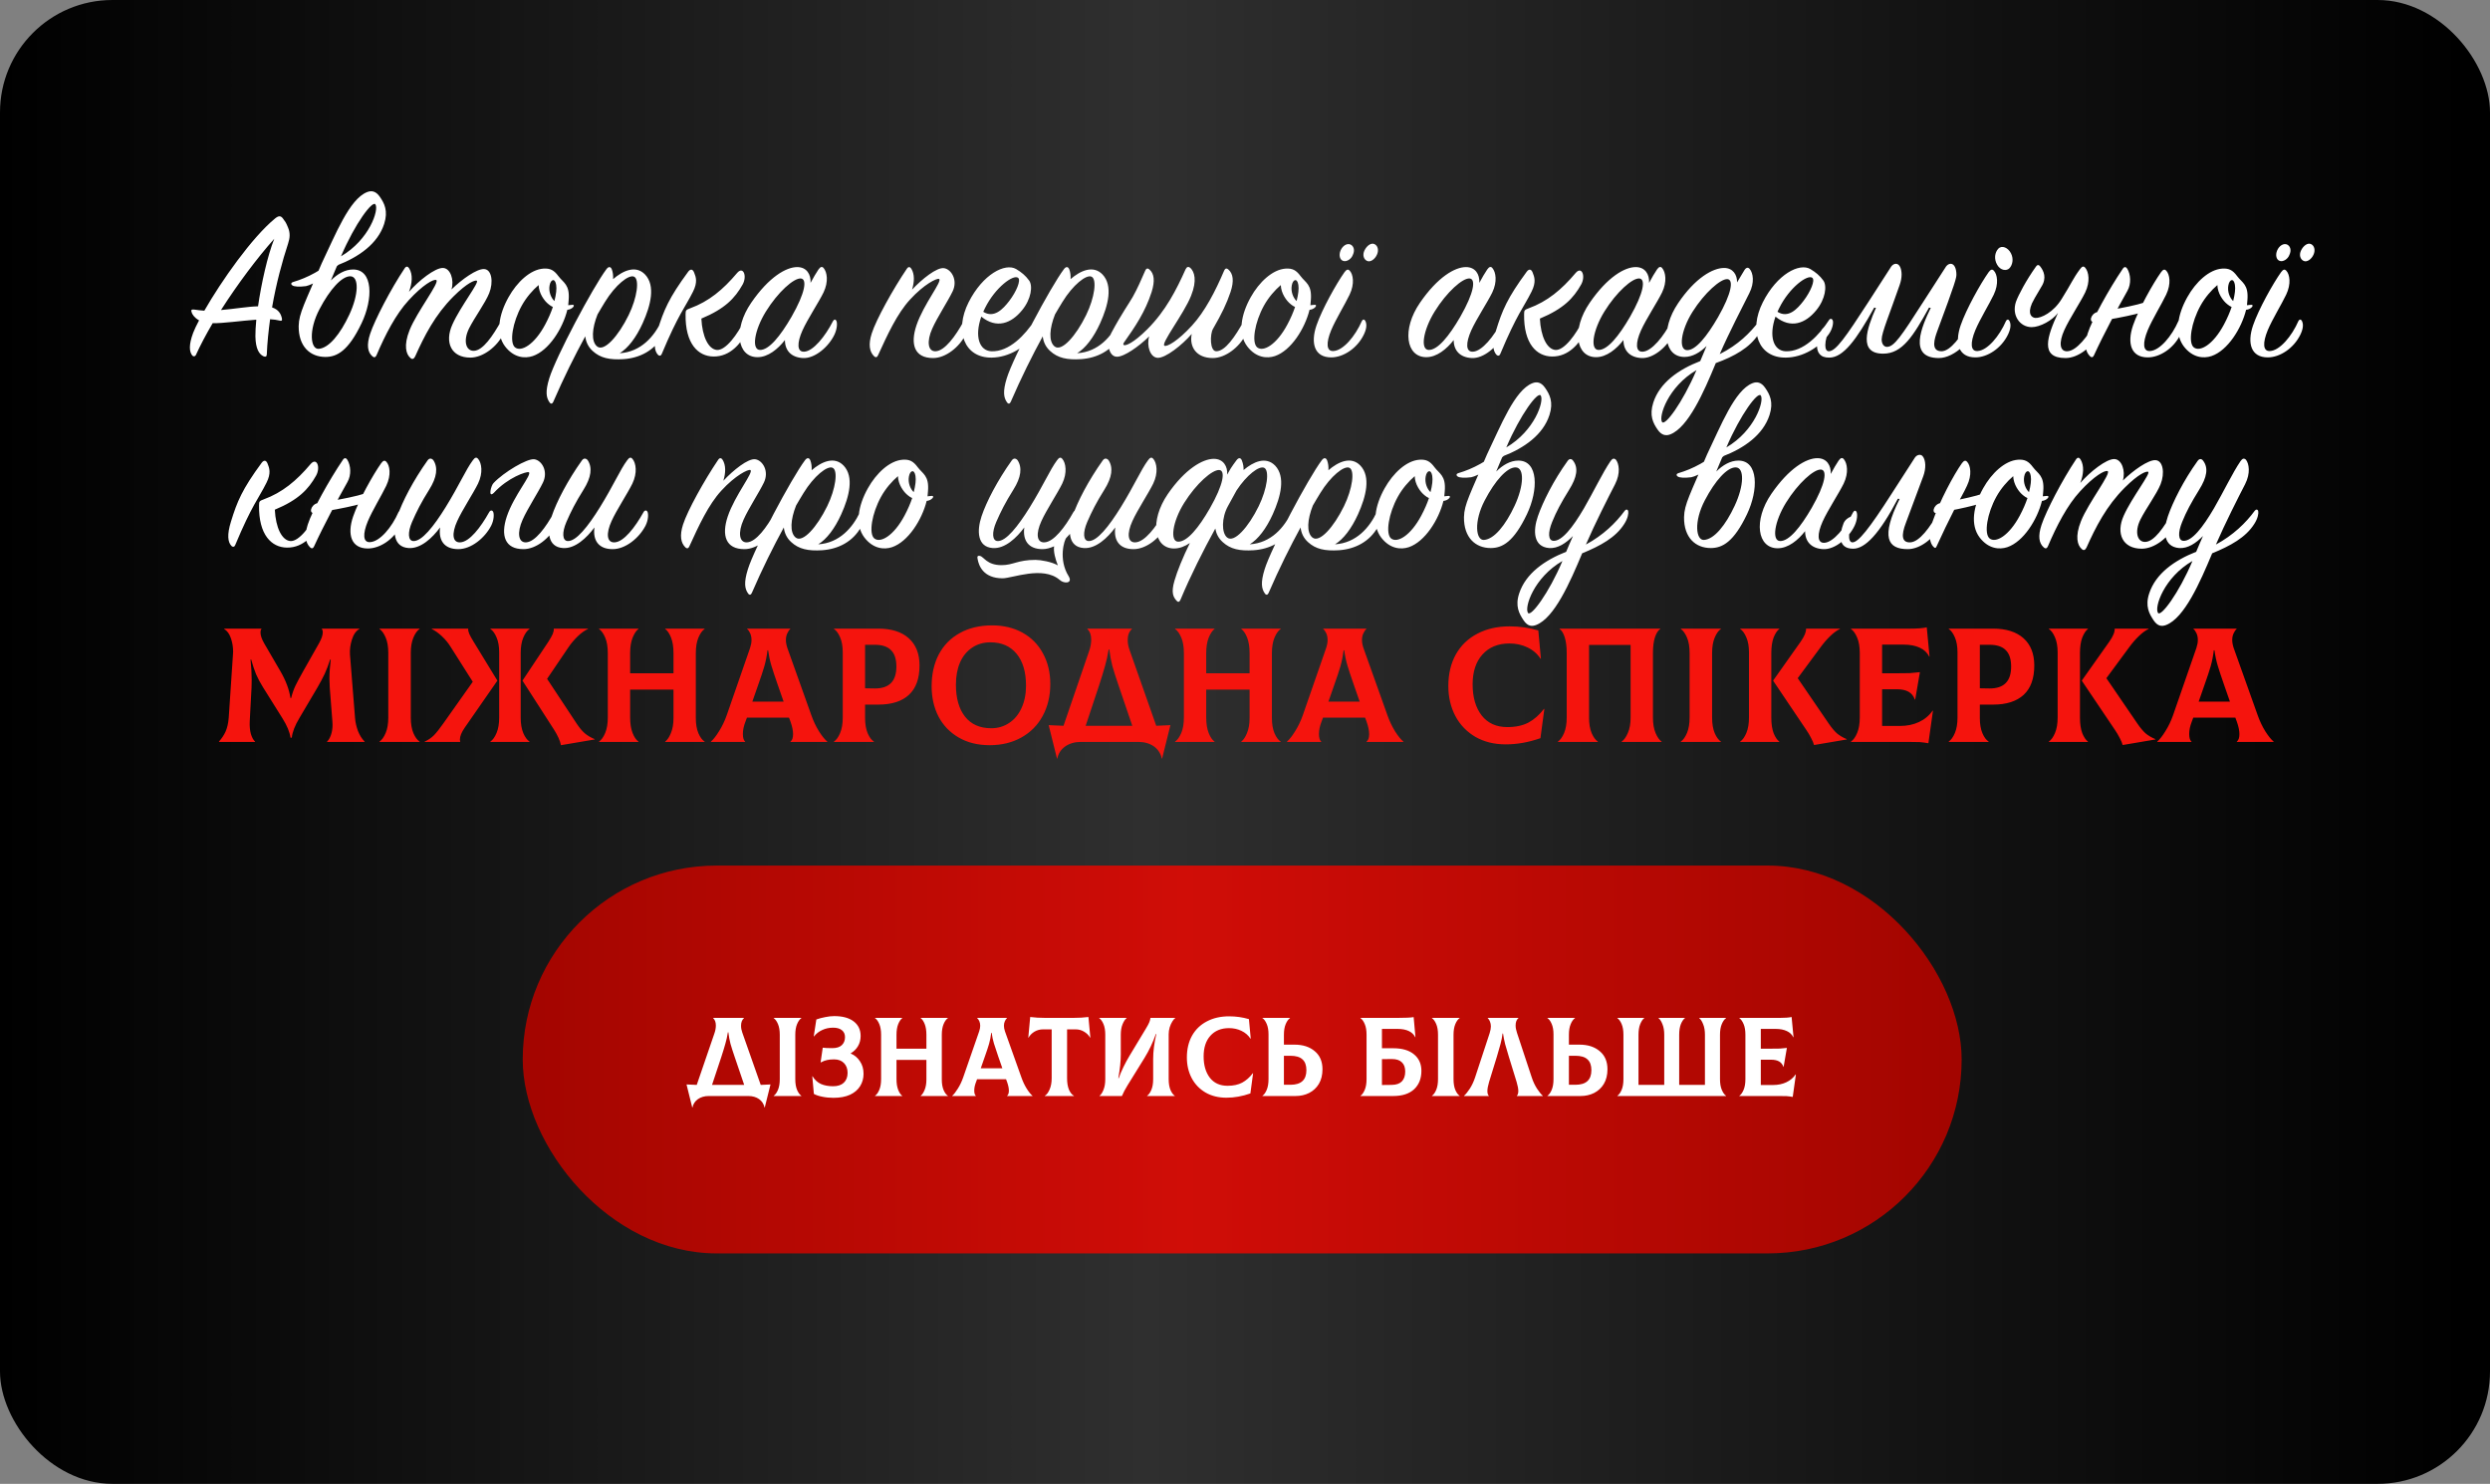
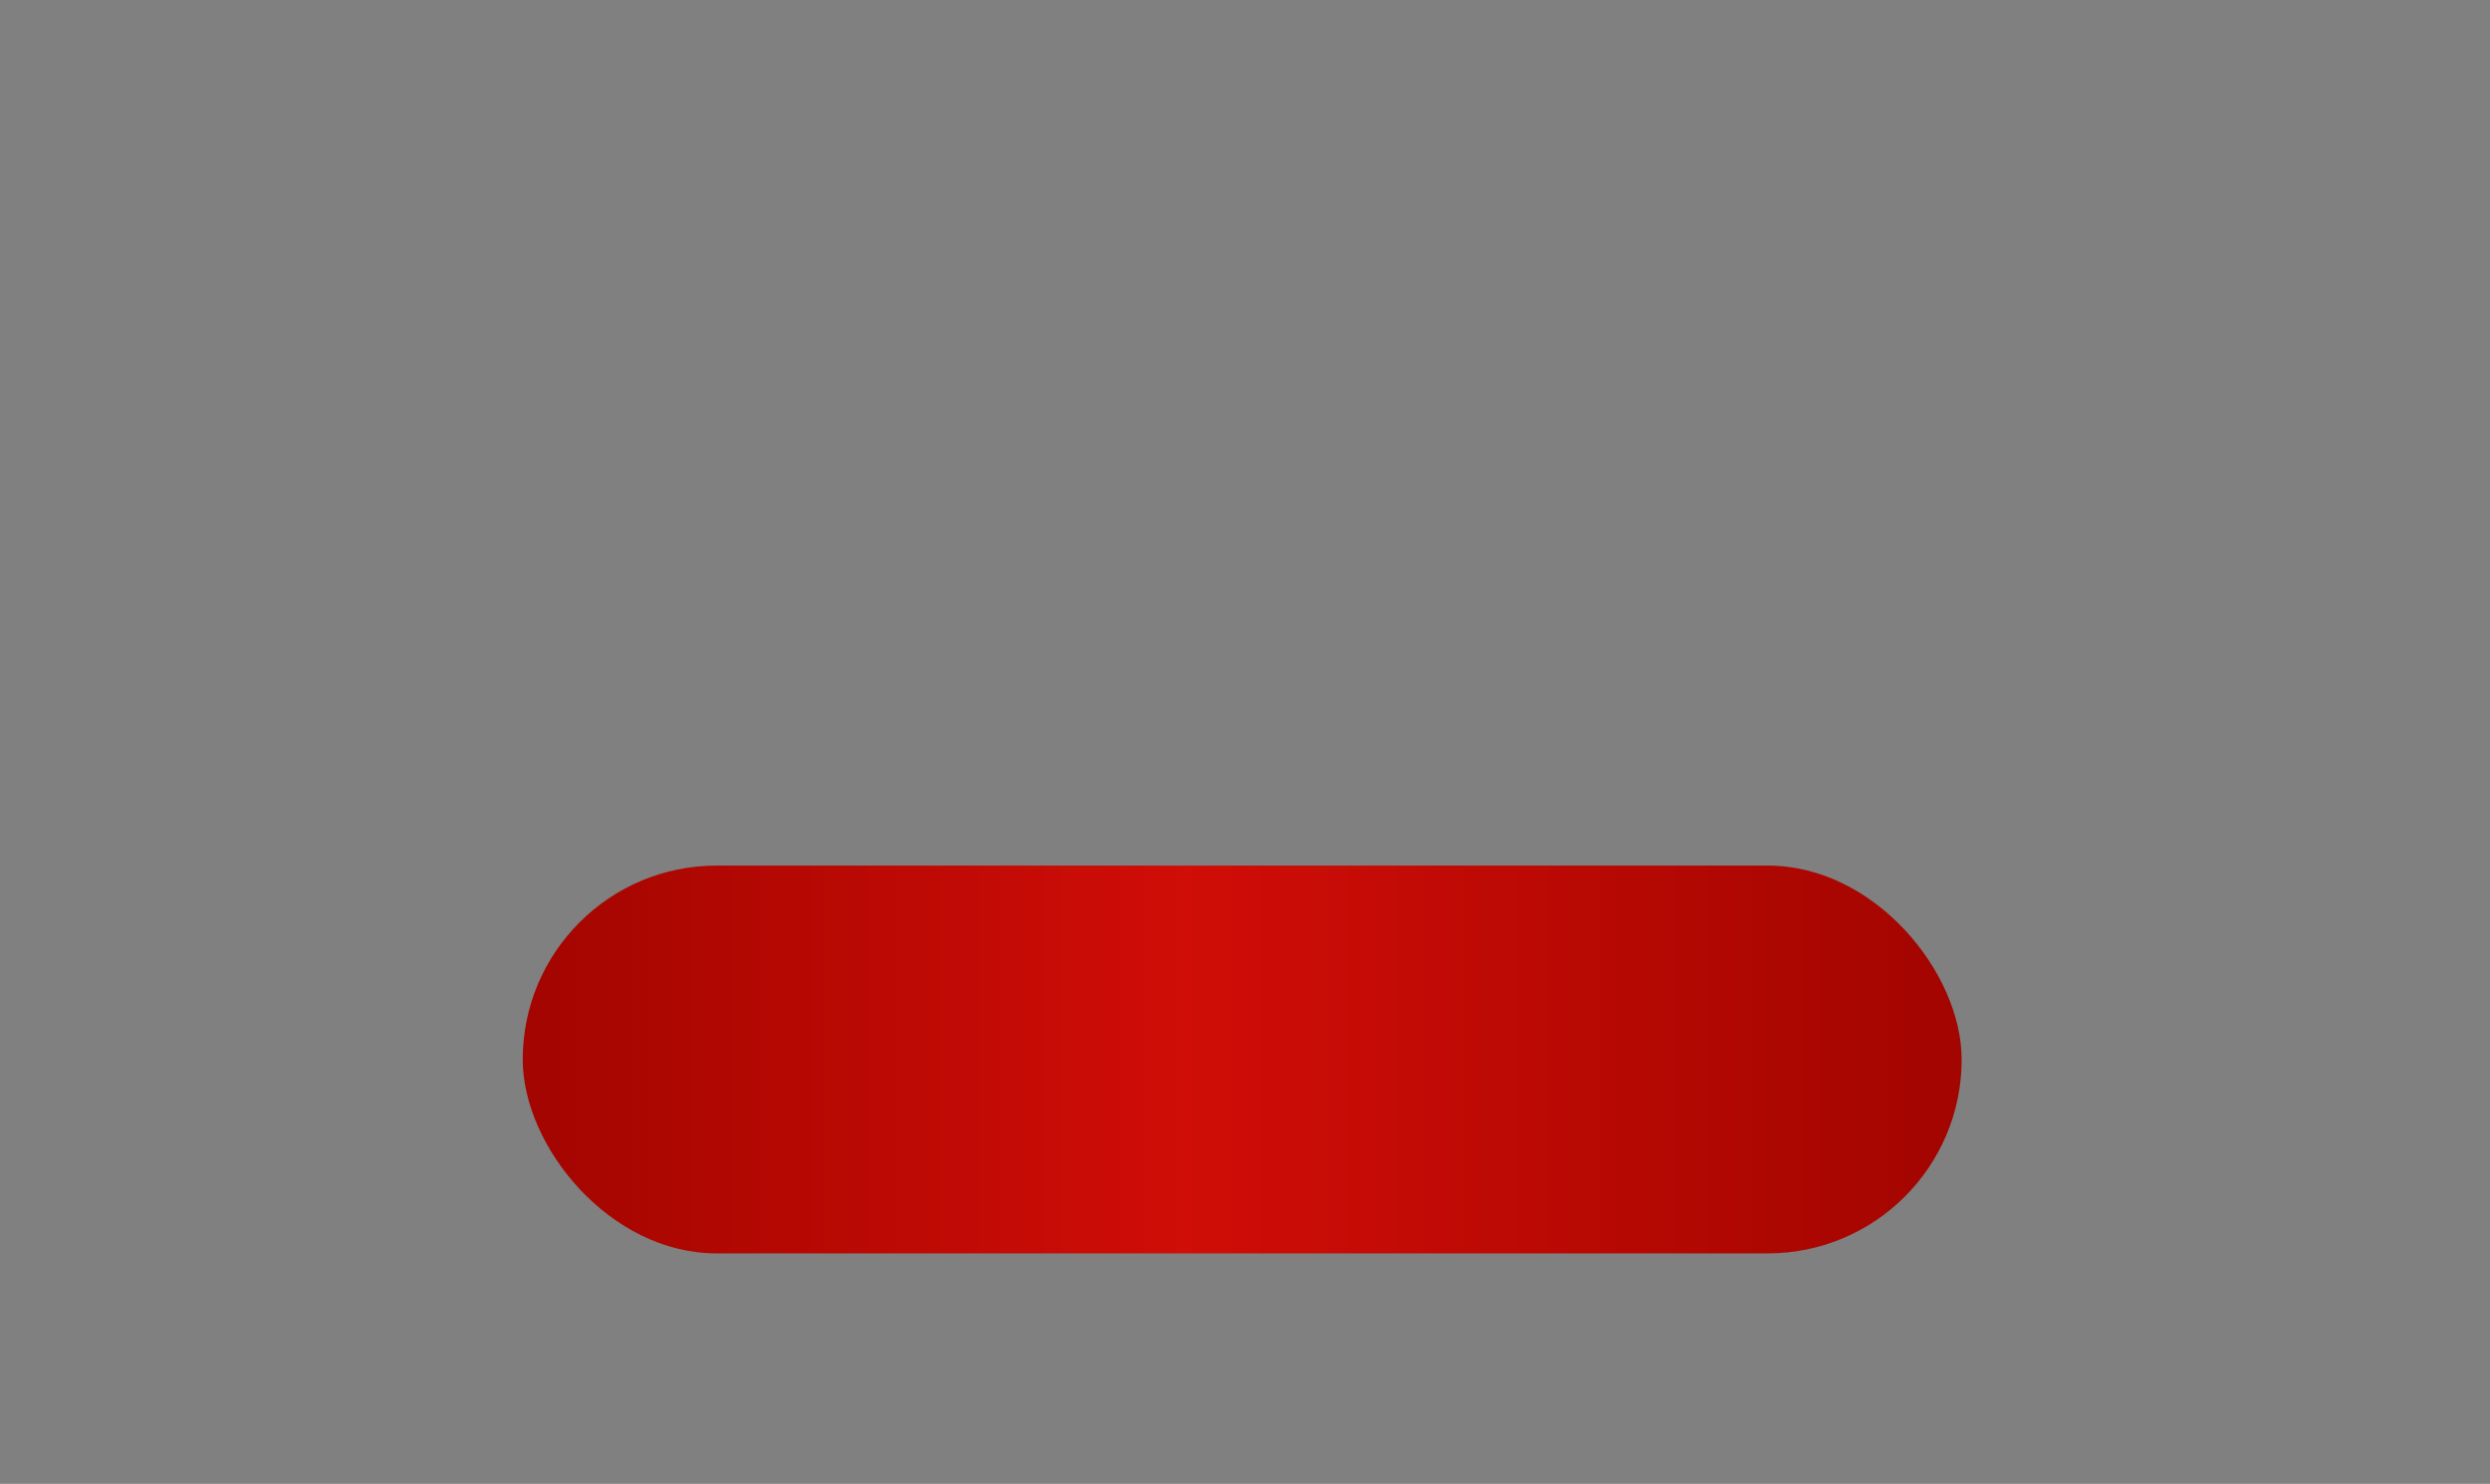
<svg xmlns="http://www.w3.org/2000/svg" width="443" height="264" viewBox="0 0 443 264" fill="none">
  <rect x="0" y="0" width="443" height="264" fill="#808080" stroke="none" />
-   <rect width="443" height="264" rx="20" fill="url(#paint0_linear_41_49)" />
-   <path d="M45.596 56.877C42.827 57.072 39.668 57.54 37.835 57.501C36.665 59.49 35.651 61.401 34.871 63.117C34.715 63.468 34.364 63.468 34.169 63.195C33.701 62.571 33.545 61.401 34.364 59.217C34.598 58.632 34.949 57.852 35.417 56.994C34.559 56.526 34.247 55.941 34.13 55.668C33.935 55.161 34.013 55.005 34.598 55.083C35.144 55.161 35.729 55.239 36.353 55.278C39.395 49.974 44.816 42.252 48.95 38.859C49.574 38.352 49.964 38.352 50.354 38.898C50.744 39.444 50.861 39.522 51.251 40.497C51.641 41.433 51.602 42.291 51.251 43.344C50.237 46.425 49.145 50.403 48.404 54.693C49.574 55.083 50.003 55.863 50.159 56.682C50.237 57.033 50.081 57.15 49.73 57.033C49.262 56.916 48.716 56.838 48.053 56.799C47.78 58.827 47.546 60.972 47.468 63.039C47.468 63.429 47.234 63.546 46.883 63.39C46.103 63.039 45.479 62.064 45.44 59.841C45.44 59.061 45.479 58.047 45.596 56.877ZM39.317 55.161C41.696 54.966 44.075 54.537 45.908 54.498C46.493 50.442 47.585 45.528 48.794 42.486C45.83 45.801 42.281 50.52 39.317 55.161ZM53.138 58.008C53.177 55.707 54.269 53.874 57.233 46.854C59.69 41.745 62.147 35.427 65.306 34.179C66.086 33.867 66.866 33.984 67.568 34.998C68.387 36.168 69.089 37.533 68.348 39.834C67.217 43.344 63.863 45.723 60.002 47.205C59.612 48.063 59.261 48.999 58.871 49.896C60.002 48.765 61.367 47.946 62.81 47.946C66.398 47.946 66.398 53.172 64.331 57.501C61.991 62.415 59.963 63.507 57.896 63.507C55.205 63.507 53.099 61.674 53.138 58.008ZM56.843 55.005C54.854 58.788 55.244 62.142 56.687 62.064C58.52 61.947 60.548 59.412 62.147 55.98C63.824 52.392 63.902 49.194 62.342 49.155C60.821 49.116 58.676 51.495 56.843 55.005ZM60.665 45.606C65.735 42.642 67.451 37.299 66.788 36.363C66.281 35.622 63.2 39.678 60.665 45.606ZM61.835 45.567C61.874 45.567 57.233 50.286 54.425 50.91C53.216 51.066 52.319 50.988 52.046 50.793C51.656 50.559 51.812 50.247 52.163 50.169C54.698 49.428 57.311 48.063 60.119 45.645C60.197 45.645 61.796 45.528 61.835 45.567ZM72.762 51.924C74.478 49.935 77.403 47.634 78.807 47.673C80.133 47.712 80.835 49.779 80.328 51.495C82.2 49.662 84.813 47.829 86.1 47.868C87.504 47.907 87.816 50.208 87.036 52.158C86.334 53.913 84.423 56.487 83.448 58.437C82.356 60.66 82.902 62.454 84.306 62.415C85.905 62.376 87.66 59.802 89.181 57.072C89.376 56.721 89.688 56.721 89.883 56.994C90.078 57.267 89.961 58.554 89.532 59.451C88.44 61.674 85.944 63.624 83.682 63.624C80.289 63.624 79.041 60.933 80.484 57.735C81.927 54.498 85.398 50.13 84.813 49.935C84.501 49.818 83.175 50.247 80.64 52.782C77.403 56.019 75.492 59.763 73.854 63.429C73.62 63.897 73.308 64.014 72.957 63.624C72.294 63.039 71.748 61.518 72.879 58.71C74.166 55.473 78.378 50.091 77.598 49.818C77.13 49.623 75.219 50.676 72.723 53.406C70.422 55.902 68.55 59.529 66.99 63.195C66.834 63.546 66.6 63.702 66.249 63.39C65.391 62.649 65.196 61.362 65.859 59.373C66.678 56.916 69.525 51.417 71.982 47.751C72.255 47.322 72.567 47.361 72.801 47.751C73.464 48.843 73.347 50.364 72.762 51.924ZM101.989 54.615C101.716 54.927 101.326 55.083 100.936 55.122C100.117 58.437 97.66 62.376 94.774 63.351C93.37 63.819 91.42 63.663 89.86 61.635C88.144 59.373 88.729 55.98 90.484 52.86C91.966 50.208 94.345 47.946 96.685 47.79C97.894 47.712 98.557 48.063 99.337 49.116C100.234 50.325 101.404 50.598 101.17 53.406C101.131 53.718 101.131 53.991 101.092 54.303C101.326 54.303 101.56 54.225 101.872 54.225C102.145 54.225 102.145 54.42 101.989 54.615ZM98.635 53.562C98.947 52.353 99.064 51.378 98.947 50.676C98.752 49.428 97.972 49.662 97.777 50.793C97.582 51.846 98.011 52.977 98.635 53.562ZM98.362 54.615C98.089 54.498 97.855 54.342 97.621 54.147C96.802 53.523 95.866 52.158 95.827 50.715C94.774 51.612 93.643 52.899 92.824 54.381C91.186 57.345 90.601 60.933 91.615 61.791C92.707 62.688 95.086 61.323 96.997 57.735C97.582 56.643 98.05 55.551 98.362 54.615ZM110.247 62.844C114.069 62.61 116.409 59.802 117.657 57.15C117.891 56.604 118.32 56.76 118.398 57.15C118.476 57.501 118.554 58.515 117.891 59.724C116.409 62.415 113.757 63.702 110.949 63.897C108.453 64.053 106.815 63.702 105.45 62.454C104.631 61.713 104.241 60.816 104.124 59.841C102.291 63.195 100.302 67.173 98.43 71.502C98.274 71.853 98.001 71.931 97.767 71.58C97.182 70.761 96.987 69.669 97.728 67.29C98.898 63.507 105.45 51.144 107.907 47.868C108.297 47.361 108.648 47.439 108.843 47.907C109.038 48.414 109.116 48.999 109.077 49.662C110.793 48.18 113.094 47.088 114.771 48.843C116.643 50.832 115.785 54.303 114.342 57.501C113.172 60.075 111.729 61.947 110.247 62.844ZM106.308 55.941C105.333 58.398 105.138 60.738 106.23 61.635C107.478 62.649 110.013 59.802 111.846 56.058C113.367 52.938 113.796 49.701 112.821 49.233C111.885 48.765 109.467 50.715 107.634 53.718C107.205 54.42 106.776 55.122 106.308 55.941ZM122.792 54.849C126.107 53.64 128.642 51.534 131.138 48.57C132.23 47.283 132.971 49.116 132.113 50.637C130.748 53.055 128.993 54.927 124.781 56.682C124.937 59.88 126.029 62.103 127.511 62.259C129.11 62.415 131.255 59.412 132.425 56.994C132.659 56.526 133.01 56.487 133.205 56.955C133.4 57.423 133.322 58.359 132.737 59.334C131.801 60.972 130.007 63.468 126.926 63.429C124.196 63.39 121.895 61.167 121.973 55.902C121.973 55.2 122.051 55.122 122.792 54.849ZM123.494 48.492C123.806 49.272 124.157 50.169 123.299 51.885C121.856 54.771 120.725 55.824 117.722 63C117.605 63.312 117.293 63.39 117.02 63.078C116.435 62.415 116.24 61.167 116.981 58.788C118.073 55.239 118.97 53.055 122.441 48.336C122.792 47.868 123.221 47.79 123.494 48.492ZM144.21 50.325C144.717 49.389 145.185 48.57 145.614 47.946C145.965 47.439 146.277 47.361 146.55 47.712C147.135 48.414 147.447 50.091 146.511 52.041C145.653 53.796 143.703 56.721 142.767 58.788C141.792 60.972 141.753 62.649 143.079 62.571C144.678 62.493 146.823 59.841 148.188 57.15C148.383 56.799 148.656 56.76 148.812 57.111C148.968 57.462 148.968 58.437 148.461 59.529C147.447 61.674 144.99 63.819 142.845 63.702C140.739 63.585 139.647 62.337 139.647 60.504C138.399 62.103 136.644 63.546 134.772 63.546C131.145 63.546 130.404 58.593 133.641 53.874C136.8 49.272 139.881 47.517 141.831 47.517C143.508 47.517 144.288 48.804 144.21 50.325ZM140.817 56.37C143.274 52.08 143.625 49.662 142.494 49.545C141.246 49.428 138.399 51.963 136.254 55.434C134.187 58.788 133.68 62.22 135.201 62.259C136.8 62.298 138.828 59.802 140.817 56.37ZM162.265 51.534C164.02 49.662 166.672 47.517 167.959 47.712C169.246 47.907 170.455 49.818 169.48 51.846C168.661 53.562 166.75 56.448 165.853 58.476C164.839 60.738 165.073 62.571 166.477 62.493C168.076 62.415 169.987 59.841 171.469 57.111C171.664 56.76 171.937 56.76 172.132 57.072C172.405 57.501 172.327 58.398 171.781 59.529C170.728 61.713 168.271 63.702 166.009 63.702C162.694 63.702 161.914 61.284 163.045 57.891C164.332 54.069 167.764 49.935 167.062 49.623C166.672 49.467 164.41 50.559 161.914 53.289C159.613 55.785 157.897 59.529 156.22 63.195C156.064 63.546 155.83 63.702 155.479 63.351C154.699 62.571 154.465 61.284 155.089 59.334C155.869 56.877 158.872 51.456 161.329 47.829C161.602 47.4 161.914 47.439 162.148 47.829C162.733 48.804 162.694 50.13 162.265 51.534ZM174.581 56.331C173.333 59.919 174.269 62.376 176.336 62.493C179.573 62.649 182.42 59.529 184.097 56.955C184.292 56.643 184.604 56.643 184.76 56.994C184.916 57.306 184.799 58.398 184.097 59.412C182.459 61.791 179.456 63.585 176.453 63.624C171.5 63.702 169.784 58.827 172.319 53.796C174.854 48.765 178.832 46.737 180.782 47.868C181.757 48.453 182.459 49.038 183.083 49.896C183.785 50.832 183.473 53.211 181.835 55.2C179.924 57.54 177.311 58.554 174.581 56.331ZM174.932 55.473C176.843 56.682 178.442 55.005 179.573 53.523C180.821 51.885 181.679 49.857 181.133 49.428C180.314 48.765 177.077 51.105 175.244 54.81C175.127 55.044 175.01 55.278 174.932 55.473ZM191.636 62.844C195.458 62.61 197.798 59.802 199.046 57.15C199.28 56.604 199.709 56.76 199.787 57.15C199.865 57.501 199.943 58.515 199.28 59.724C197.798 62.415 195.146 63.702 192.338 63.897C189.842 64.053 188.204 63.702 186.839 62.454C186.02 61.713 185.63 60.816 185.513 59.841C183.68 63.195 181.691 67.173 179.819 71.502C179.663 71.853 179.39 71.931 179.156 71.58C178.571 70.761 178.376 69.669 179.117 67.29C180.287 63.507 186.839 51.144 189.296 47.868C189.686 47.361 190.037 47.439 190.232 47.907C190.427 48.414 190.505 48.999 190.466 49.662C192.182 48.18 194.483 47.088 196.16 48.843C198.032 50.832 197.174 54.303 195.731 57.501C194.561 60.075 193.118 61.947 191.636 62.844ZM187.697 55.941C186.722 58.398 186.527 60.738 187.619 61.635C188.867 62.649 191.402 59.802 193.235 56.058C194.756 52.938 195.185 49.701 194.21 49.233C193.274 48.765 190.856 50.715 189.023 53.718C188.594 54.42 188.165 55.122 187.697 55.941ZM197.747 59.178C199.541 55.824 200.867 53.991 201.53 52.821C202.349 51.378 203.051 49.74 203.753 48.141C203.909 47.79 204.143 47.634 204.494 47.946C205.352 48.687 205.508 49.974 204.884 51.963C203.753 55.473 201.959 58.125 199.97 60.933C199.775 61.206 199.853 61.362 199.97 61.401C200.282 61.518 201.608 61.089 204.143 58.554C207.38 55.317 209.291 51.573 210.929 47.907C211.163 47.439 211.436 47.361 211.826 47.712C212.45 48.336 213.035 49.818 211.904 52.626C210.617 55.863 206.405 61.245 207.185 61.518C207.653 61.713 209.564 60.66 212.06 57.93C214.361 55.434 216.233 51.807 217.793 48.141C217.949 47.79 218.183 47.634 218.534 47.946C219.392 48.687 219.587 49.974 218.924 51.963C218.222 54.03 217.403 55.746 215.804 58.515C215.258 59.451 215.219 62.493 216.389 62.493C217.988 62.493 219.743 59.88 221.264 57.15C221.459 56.799 221.771 56.799 221.966 57.072C222.161 57.345 222.044 58.632 221.615 59.529C220.523 61.752 218.027 63.702 215.765 63.702C212.879 63.702 211.553 61.752 212.021 59.412C210.305 61.401 207.38 63.702 205.976 63.663C204.65 63.624 203.948 61.557 204.455 59.841C202.583 61.674 199.97 63.507 198.683 63.468C197.279 63.429 196.733 61.05 197.747 59.178ZM234.033 54.615C233.76 54.927 233.37 55.083 232.98 55.122C232.161 58.437 229.704 62.376 226.818 63.351C225.414 63.819 223.464 63.663 221.904 61.635C220.188 59.373 220.773 55.98 222.528 52.86C224.01 50.208 226.389 47.946 228.729 47.79C229.938 47.712 230.601 48.063 231.381 49.116C232.278 50.325 233.448 50.598 233.214 53.406C233.175 53.718 233.175 53.991 233.136 54.303C233.37 54.303 233.604 54.225 233.916 54.225C234.189 54.225 234.189 54.42 234.033 54.615ZM230.679 53.562C230.991 52.353 231.108 51.378 230.991 50.676C230.796 49.428 230.016 49.662 229.821 50.793C229.626 51.846 230.055 52.977 230.679 53.562ZM230.406 54.615C230.133 54.498 229.899 54.342 229.665 54.147C228.846 53.523 227.91 52.158 227.871 50.715C226.818 51.612 225.687 52.899 224.868 54.381C223.23 57.345 222.645 60.933 223.659 61.791C224.751 62.688 227.13 61.323 229.041 57.735C229.626 56.643 230.094 55.551 230.406 54.615ZM236.831 63.585C233.867 63.585 233.126 61.089 234.218 57.891C235.193 55.044 237.767 50.442 239.21 48.414C239.561 47.946 239.834 47.829 240.146 48.18C240.731 48.804 241.043 50.481 240.107 52.431C239.288 54.147 237.65 56.799 236.831 58.749C235.895 61.011 235.973 62.532 237.221 62.454C238.976 62.376 241.121 59.802 242.291 57.111C242.486 56.76 242.759 56.799 242.915 57.111C243.227 57.735 243.11 58.554 242.642 59.529C241.472 61.947 239.015 63.585 236.831 63.585ZM242.759 44.553C243.149 43.734 243.929 43.149 244.514 43.422C245.138 43.695 245.333 44.514 244.982 45.294C244.631 46.113 243.812 46.698 243.227 46.425C242.603 46.152 242.369 45.333 242.759 44.553ZM238.508 44.553C238.859 43.734 239.639 43.227 240.263 43.5C240.848 43.773 241.082 44.514 240.692 45.333C240.419 46.113 239.561 46.62 238.976 46.425C238.352 46.23 238.157 45.372 238.508 44.553ZM263.191 50.325C263.698 49.389 264.166 48.57 264.595 47.946C264.946 47.439 265.258 47.361 265.531 47.712C266.116 48.414 266.428 50.091 265.492 52.041C264.634 53.796 262.684 56.721 261.748 58.788C260.773 60.972 260.734 62.649 262.06 62.571C263.659 62.493 265.804 59.841 267.169 57.15C267.364 56.799 267.637 56.76 267.793 57.111C267.949 57.462 267.949 58.437 267.442 59.529C266.428 61.674 263.971 63.819 261.826 63.702C259.72 63.585 258.628 62.337 258.628 60.504C257.38 62.103 255.625 63.546 253.753 63.546C250.126 63.546 249.385 58.593 252.622 53.874C255.781 49.272 258.862 47.517 260.812 47.517C262.489 47.517 263.269 48.804 263.191 50.325ZM259.798 56.37C262.255 52.08 262.606 49.662 261.475 49.545C260.227 49.428 257.38 51.963 255.235 55.434C253.168 58.788 252.661 62.22 254.182 62.259C255.781 62.298 257.809 59.802 259.798 56.37ZM271.975 54.849C275.29 53.64 277.825 51.534 280.321 48.57C281.413 47.283 282.154 49.116 281.296 50.637C279.931 53.055 278.176 54.927 273.964 56.682C274.12 59.88 275.212 62.103 276.694 62.259C278.293 62.415 280.438 59.412 281.608 56.994C281.842 56.526 282.193 56.487 282.388 56.955C282.583 57.423 282.505 58.359 281.92 59.334C280.984 60.972 279.19 63.468 276.109 63.429C273.379 63.39 271.078 61.167 271.156 55.902C271.156 55.2 271.234 55.122 271.975 54.849ZM272.677 48.492C272.989 49.272 273.34 50.169 272.482 51.885C271.039 54.771 269.908 55.824 266.905 63C266.788 63.312 266.476 63.39 266.203 63.078C265.618 62.415 265.423 61.167 266.164 58.788C267.256 55.239 268.153 53.055 271.624 48.336C271.975 47.868 272.404 47.79 272.677 48.492ZM293.393 50.325C293.9 49.389 294.368 48.57 294.797 47.946C295.148 47.439 295.46 47.361 295.733 47.712C296.318 48.414 296.63 50.091 295.694 52.041C294.836 53.796 292.886 56.721 291.95 58.788C290.975 60.972 290.936 62.649 292.262 62.571C293.861 62.493 296.006 59.841 297.371 57.15C297.566 56.799 297.839 56.76 297.995 57.111C298.151 57.462 298.151 58.437 297.644 59.529C296.63 61.674 294.173 63.819 292.028 63.702C289.922 63.585 288.83 62.337 288.83 60.504C287.582 62.103 285.827 63.546 283.955 63.546C280.328 63.546 279.587 58.593 282.824 53.874C285.983 49.272 289.064 47.517 291.014 47.517C292.691 47.517 293.471 48.804 293.393 50.325ZM290 56.37C292.457 52.08 292.808 49.662 291.677 49.545C290.429 49.428 287.582 51.963 285.437 55.434C283.37 58.788 282.863 62.22 284.384 62.259C285.983 62.298 288.011 59.802 290 56.37ZM312.824 59.49C311.303 61.869 308.495 63.429 305.258 64.599C303.113 69.825 300.344 76.026 297.185 77.274C296.405 77.586 295.625 77.469 294.923 76.455C294.104 75.285 293.402 73.92 294.143 71.619C295.274 68.109 298.628 65.73 302.489 64.248C302.879 63.39 303.23 62.454 303.62 61.557C302.489 62.688 301.124 63.507 299.681 63.507C296.093 63.507 295.391 58.632 298.55 53.952C301.592 49.428 304.751 47.673 306.74 47.673C308.3 47.673 309.08 48.882 309.041 50.247C309.509 49.467 309.938 48.765 310.328 48.102C310.64 47.556 311.03 47.517 311.303 47.868C311.888 48.57 312.2 50.247 311.225 52.158C310.055 54.498 307.598 59.217 305.96 63C309.236 61.362 311.381 59.217 312.941 57.15C313.175 56.838 313.526 56.838 313.604 57.228C313.682 57.579 313.487 58.437 312.824 59.49ZM305.648 56.448C308.105 52.158 308.456 49.74 307.325 49.662C306.116 49.584 303.269 52.08 301.124 55.473C299.018 58.827 298.589 62.259 300.149 62.298C301.67 62.337 303.659 59.88 305.648 56.448ZM301.826 65.847C296.756 68.811 295.04 74.154 295.703 75.09C296.21 75.831 299.291 71.775 301.826 65.847ZM315.88 56.331C314.632 59.919 315.568 62.376 317.635 62.493C320.872 62.649 323.719 59.529 325.396 56.955C325.591 56.643 325.903 56.643 326.059 56.994C326.215 57.306 326.098 58.398 325.396 59.412C323.758 61.791 320.755 63.585 317.752 63.624C312.799 63.702 311.083 58.827 313.618 53.796C316.153 48.765 320.131 46.737 322.081 47.868C323.056 48.453 323.758 49.038 324.382 49.896C325.084 50.832 324.772 53.211 323.134 55.2C321.223 57.54 318.61 58.554 315.88 56.331ZM316.231 55.473C318.142 56.682 319.741 55.005 320.872 53.523C322.12 51.885 322.978 49.857 322.432 49.428C321.613 48.765 318.376 51.105 316.543 54.81C316.426 55.044 316.309 55.278 316.231 55.473ZM345.415 62.493C347.014 62.493 348.925 59.841 350.407 57.111C350.485 56.916 350.641 56.838 350.758 56.838C350.992 56.838 351.226 57.189 351.226 57.735C351.226 60.348 347.755 63.702 344.947 63.702C339.409 63.702 341.944 58.008 343.504 54.771L343.192 54.732C340.423 59.724 338.473 62.922 335.041 62.922C330.595 62.922 332.116 58.515 333.754 54.771L333.442 54.732C330.244 60.504 327.943 63.585 325.486 63.624C323.809 63.663 323.263 62.688 323.263 61.479C323.263 59.88 324.082 57.891 325.408 57.891C325.603 57.891 325.72 57.93 325.72 58.125C325.72 58.203 325.681 58.32 325.603 58.437C325.057 59.412 324.745 60.582 324.745 61.401C324.745 62.064 324.94 62.493 325.369 62.493C326.617 62.493 328.372 59.958 332.389 53.757L336.484 47.4C336.718 47.088 337.03 46.932 337.303 46.932C338.005 46.932 338.317 47.907 338.317 48.843C338.317 49.428 338.2 50.052 337.966 50.715C336.211 55.785 334.768 59.178 334.768 60.387C334.768 61.167 335.158 61.713 335.704 61.713C336.991 61.713 338.239 59.841 342.139 53.757L346.234 47.4C346.468 47.088 346.78 46.932 347.053 46.932C347.755 46.932 348.067 47.907 348.067 48.843C348.067 49.428 347.95 50.091 344.635 58.983C344.245 60.075 343.387 62.493 345.415 62.493ZM357.788 45.099C358.295 46.113 358.022 47.166 357.515 47.712C357.008 48.258 355.916 48.141 355.331 47.127C354.707 46.074 354.902 44.904 355.526 44.241C356.15 43.578 357.281 44.046 357.788 45.099ZM351.431 63.585C348.467 63.585 347.726 61.089 348.818 57.891C349.793 55.044 352.367 50.442 353.81 48.414C354.161 47.946 354.434 47.829 354.746 48.18C355.331 48.804 355.643 50.481 354.707 52.431C353.888 54.147 352.25 56.799 351.431 58.749C350.495 61.011 350.573 62.532 351.821 62.454C353.576 62.376 355.721 59.802 356.891 57.111C357.086 56.76 357.359 56.799 357.515 57.111C357.827 57.735 357.71 58.554 357.242 59.529C356.072 61.947 353.615 63.585 351.431 63.585ZM366.141 55.668C365.166 56.994 362.943 58.203 361.461 58.203C359.355 58.203 357.873 56.097 358.653 53.718C359.082 52.509 360.486 49.857 362.241 47.4C362.436 47.088 362.748 47.088 362.943 47.361C363.606 48.18 364.191 49.467 363.177 51.027C362.202 52.626 361.617 53.718 361.5 53.991C360.681 55.902 361.461 56.487 362.085 56.565C363.138 56.643 365.361 55.551 366.804 53.172C368.52 50.442 368.793 49.584 370.041 47.907C370.431 47.361 370.704 47.283 371.016 47.673C371.601 48.375 371.913 50.091 370.977 52.041C370.119 53.796 368.169 56.721 367.272 58.71C366.258 60.933 366.414 62.571 367.818 62.493C369.456 62.415 371.445 59.841 372.966 57.111C373.161 56.76 373.512 56.721 373.668 57.072C373.824 57.384 373.863 58.437 373.317 59.529C372.186 61.713 369.768 63.702 367.467 63.702C362.865 63.702 364.23 59.841 366.141 55.668ZM378.477 51.768C376.8 54.732 374.226 59.529 372.549 63.195C372.393 63.546 372.159 63.702 371.808 63.351C371.028 62.571 370.794 61.284 371.418 59.334C372.198 56.877 375.201 51.456 377.658 47.829C377.931 47.4 378.243 47.439 378.477 47.829C379.062 48.804 379.218 50.481 378.477 51.768ZM382.533 53.406L382.221 55.161C380.193 56.136 372.666 57.267 372.666 57.267C371.535 57.501 371.925 55.785 373.173 55.512C373.173 55.512 380.739 54.42 382.533 53.406ZM382.104 63.585C379.14 63.585 378.399 61.089 379.491 57.891C380.466 55.044 383.04 50.442 384.483 48.414C384.834 47.946 385.107 47.829 385.419 48.18C386.004 48.804 386.316 50.481 385.38 52.431C384.561 54.147 382.923 56.799 382.104 58.749C381.168 61.011 381.246 62.532 382.494 62.454C384.249 62.376 386.394 59.802 387.564 57.111C387.759 56.76 388.032 56.799 388.188 57.111C388.5 57.735 388.383 58.554 387.915 59.529C386.745 61.947 384.288 63.585 382.104 63.585ZM400.659 54.615C400.386 54.927 399.996 55.083 399.606 55.122C398.787 58.437 396.33 62.376 393.444 63.351C392.04 63.819 390.09 63.663 388.53 61.635C386.814 59.373 387.399 55.98 389.154 52.86C390.636 50.208 393.015 47.946 395.355 47.79C396.564 47.712 397.227 48.063 398.007 49.116C398.904 50.325 400.074 50.598 399.84 53.406C399.801 53.718 399.801 53.991 399.762 54.303C399.996 54.303 400.23 54.225 400.542 54.225C400.815 54.225 400.815 54.42 400.659 54.615ZM397.305 53.562C397.617 52.353 397.734 51.378 397.617 50.676C397.422 49.428 396.642 49.662 396.447 50.793C396.252 51.846 396.681 52.977 397.305 53.562ZM397.032 54.615C396.759 54.498 396.525 54.342 396.291 54.147C395.472 53.523 394.536 52.158 394.497 50.715C393.444 51.612 392.313 52.899 391.494 54.381C389.856 57.345 389.271 60.933 390.285 61.791C391.377 62.688 393.756 61.323 395.667 57.735C396.252 56.643 396.72 55.551 397.032 54.615ZM403.457 63.585C400.493 63.585 399.752 61.089 400.844 57.891C401.819 55.044 404.393 50.442 405.836 48.414C406.187 47.946 406.46 47.829 406.772 48.18C407.357 48.804 407.669 50.481 406.733 52.431C405.914 54.147 404.276 56.799 403.457 58.749C402.521 61.011 402.599 62.532 403.847 62.454C405.602 62.376 407.747 59.802 408.917 57.111C409.112 56.76 409.385 56.799 409.541 57.111C409.853 57.735 409.736 58.554 409.268 59.529C408.098 61.947 405.641 63.585 403.457 63.585ZM409.385 44.553C409.775 43.734 410.555 43.149 411.14 43.422C411.764 43.695 411.959 44.514 411.608 45.294C411.257 46.113 410.438 46.698 409.853 46.425C409.229 46.152 408.995 45.333 409.385 44.553ZM405.134 44.553C405.485 43.734 406.265 43.227 406.889 43.5C407.474 43.773 407.708 44.514 407.318 45.333C407.045 46.113 406.187 46.62 405.602 46.425C404.978 46.23 404.783 45.372 405.134 44.553ZM46.906 88.849C50.221 87.64 52.756 85.534 55.252 82.57C56.344 81.283 57.085 83.116 56.227 84.637C54.862 87.055 53.107 88.927 48.895 90.682C49.051 93.88 50.143 96.103 51.625 96.259C53.224 96.415 55.369 93.412 56.539 90.994C56.773 90.526 57.124 90.487 57.319 90.955C57.514 91.423 57.436 92.359 56.851 93.334C55.915 94.972 54.121 97.468 51.04 97.429C48.31 97.39 46.009 95.167 46.087 89.902C46.087 89.2 46.165 89.122 46.906 88.849ZM47.608 82.492C47.92 83.272 48.271 84.169 47.413 85.885C45.97 88.771 44.839 89.824 41.836 97C41.719 97.312 41.407 97.39 41.134 97.078C40.549 96.415 40.354 95.167 41.095 92.788C42.187 89.239 43.084 87.055 46.555 82.336C46.906 81.868 47.335 81.79 47.608 82.492ZM61.811 85.768C60.134 88.732 57.56 93.529 55.883 97.195C55.727 97.546 55.493 97.702 55.142 97.351C54.362 96.571 54.128 95.284 54.752 93.334C55.532 90.877 58.535 85.456 60.992 81.829C61.265 81.4 61.577 81.439 61.811 81.829C62.396 82.804 62.552 84.481 61.811 85.768ZM65.867 87.406L65.555 89.161C63.527 90.136 56 91.267 56 91.267C54.869 91.501 55.259 89.785 56.507 89.512C56.507 89.512 64.073 88.42 65.867 87.406ZM65.438 97.585C62.474 97.585 61.733 95.089 62.825 91.891C63.8 89.044 66.374 84.442 67.817 82.414C68.168 81.946 68.441 81.829 68.753 82.18C69.338 82.804 69.65 84.481 68.714 86.431C67.895 88.147 66.257 90.799 65.438 92.749C64.502 95.011 64.58 96.532 65.828 96.454C67.583 96.376 69.728 93.802 70.898 91.111C71.093 90.76 71.366 90.799 71.522 91.111C71.834 91.735 71.717 92.554 71.249 93.529C70.079 95.947 67.622 97.585 65.438 97.585ZM78.3 93.841C76.935 95.674 74.868 97.663 72.684 97.507C69.915 97.312 69.837 94.426 70.695 91.852C71.553 89.278 73.542 85.456 76.077 81.907C76.389 81.478 76.779 81.517 77.091 81.868C77.949 83.155 77.754 84.91 76.35 87.133C74.907 89.434 74.127 90.994 73.308 92.866C72.489 94.777 72.606 96.181 73.503 96.259C75.024 96.376 77.169 93.646 79.275 90.253C81.732 86.275 82.863 83.584 84.111 81.907C84.501 81.361 84.774 81.283 85.086 81.673C85.671 82.375 85.983 84.091 85.047 86.041C84.189 87.796 82.239 90.721 81.342 92.71C80.328 94.933 80.484 96.571 81.888 96.493C83.526 96.415 85.515 93.841 87.036 91.111C87.231 90.76 87.582 90.721 87.738 91.072C87.894 91.384 87.933 92.437 87.387 93.529C86.256 95.713 83.838 97.702 81.537 97.702C79.002 97.702 77.988 96.103 78.3 93.841ZM87.827 85.924C89.582 84.052 93.794 81.517 95.081 81.712C96.368 81.907 97.577 83.818 96.602 85.846C95.783 87.562 93.872 90.448 92.975 92.476C91.961 94.738 92.195 96.571 93.599 96.493C95.198 96.415 97.109 93.841 98.591 91.111C98.786 90.76 99.059 90.76 99.254 91.072C99.527 91.501 99.449 92.398 98.903 93.529C97.85 95.713 95.393 97.702 93.131 97.702C89.816 97.702 89.036 95.284 90.167 91.891C91.454 88.069 94.769 84.325 94.067 84.013C93.677 83.857 90.362 84.949 87.866 87.679C86.774 88.732 87.359 86.314 87.827 85.924ZM105.76 93.841C104.395 95.674 102.328 97.663 100.144 97.507C97.375 97.312 97.297 94.426 98.155 91.852C99.013 89.278 101.002 85.456 103.537 81.907C103.849 81.478 104.239 81.517 104.551 81.868C105.409 83.155 105.214 84.91 103.81 87.133C102.367 89.434 101.587 90.994 100.768 92.866C99.949 94.777 100.066 96.181 100.963 96.259C102.484 96.376 104.629 93.646 106.735 90.253C109.192 86.275 110.323 83.584 111.571 81.907C111.961 81.361 112.234 81.283 112.546 81.673C113.131 82.375 113.443 84.091 112.507 86.041C111.649 87.796 109.699 90.721 108.802 92.71C107.788 94.933 107.944 96.571 109.348 96.493C110.986 96.415 112.975 93.841 114.496 91.111C114.691 90.76 115.042 90.721 115.198 91.072C115.354 91.384 115.393 92.437 114.847 93.529C113.716 95.713 111.298 97.702 108.997 97.702C106.462 97.702 105.448 96.103 105.76 93.841ZM128.693 85.534C130.448 83.662 133.1 81.517 134.387 81.712C135.674 81.907 136.883 83.818 135.908 85.846C135.089 87.562 133.178 90.448 132.281 92.476C131.267 94.738 131.501 96.571 132.905 96.493C134.504 96.415 136.415 93.841 137.897 91.111C138.092 90.76 138.365 90.76 138.56 91.072C138.833 91.501 138.755 92.398 138.209 93.529C137.156 95.713 134.699 97.702 132.437 97.702C129.122 97.702 128.342 95.284 129.473 91.891C130.76 88.069 134.192 83.935 133.49 83.623C133.1 83.467 130.838 84.559 128.342 87.289C126.041 89.785 124.325 93.529 122.648 97.195C122.492 97.546 122.258 97.702 121.907 97.351C121.127 96.571 120.893 95.284 121.517 93.334C122.297 90.877 125.3 85.456 127.757 81.829C128.03 81.4 128.342 81.439 128.576 81.829C129.161 82.804 129.122 84.13 128.693 85.534ZM145.571 96.844C149.393 96.61 151.733 93.802 152.981 91.15C153.215 90.604 153.644 90.76 153.722 91.15C153.8 91.501 153.878 92.515 153.215 93.724C151.733 96.415 149.081 97.702 146.273 97.897C143.777 98.053 142.139 97.702 140.774 96.454C139.955 95.713 139.565 94.816 139.448 93.841C137.615 97.195 135.626 101.173 133.754 105.502C133.598 105.853 133.325 105.931 133.091 105.58C132.506 104.761 132.311 103.669 133.052 101.29C134.222 97.507 140.774 85.144 143.231 81.868C143.621 81.361 143.972 81.439 144.167 81.907C144.362 82.414 144.44 82.999 144.401 83.662C146.117 82.18 148.418 81.088 150.095 82.843C151.967 84.832 151.109 88.303 149.666 91.501C148.496 94.075 147.053 95.947 145.571 96.844ZM141.632 89.941C140.657 92.398 140.462 94.738 141.554 95.635C142.802 96.649 145.337 93.802 147.17 90.058C148.691 86.938 149.12 83.701 148.145 83.233C147.209 82.765 144.791 84.715 142.958 87.718C142.529 88.42 142.1 89.122 141.632 89.941ZM165.917 88.615C165.644 88.927 165.254 89.083 164.864 89.122C164.045 92.437 161.588 96.376 158.702 97.351C157.298 97.819 155.348 97.663 153.788 95.635C152.072 93.373 152.657 89.98 154.412 86.86C155.894 84.208 158.273 81.946 160.613 81.79C161.822 81.712 162.485 82.063 163.265 83.116C164.162 84.325 165.332 84.598 165.098 87.406C165.059 87.718 165.059 87.991 165.02 88.303C165.254 88.303 165.488 88.225 165.8 88.225C166.073 88.225 166.073 88.42 165.917 88.615ZM162.563 87.562C162.875 86.353 162.992 85.378 162.875 84.676C162.68 83.428 161.9 83.662 161.705 84.793C161.51 85.846 161.939 86.977 162.563 87.562ZM162.29 88.615C162.017 88.498 161.783 88.342 161.549 88.147C160.73 87.523 159.794 86.158 159.755 84.715C158.702 85.612 157.571 86.899 156.752 88.381C155.114 91.345 154.529 94.933 155.543 95.791C156.635 96.688 159.014 95.323 160.925 91.735C161.51 90.643 161.978 89.551 162.29 88.615ZM187.54 97.195C186.838 97.507 186.136 97.702 185.473 97.702C182.938 97.702 181.924 96.103 182.236 93.841C180.871 95.674 178.804 97.663 176.62 97.507C173.851 97.312 173.773 94.426 174.631 91.852C175.489 89.278 177.478 85.456 180.013 81.907C180.325 81.478 180.715 81.517 181.027 81.868C181.885 83.155 181.69 84.91 180.286 87.133C178.843 89.434 178.063 90.994 177.244 92.866C176.425 94.777 176.542 96.181 177.439 96.259C178.96 96.376 181.105 93.646 183.211 90.253C185.668 86.275 186.799 83.584 188.047 81.907C188.437 81.361 188.71 81.283 189.022 81.673C189.607 82.375 189.919 84.091 188.983 86.041C188.125 87.796 186.175 90.721 185.278 92.71C184.264 94.933 184.42 96.571 185.824 96.493C187.462 96.415 189.451 93.841 190.972 91.111C191.167 90.76 191.518 90.721 191.674 91.072C191.83 91.384 191.869 92.437 191.323 93.529C190.933 94.309 190.348 95.05 189.724 95.674C189.373 95.986 188.242 99.496 190.114 102.499C190.933 103.825 189.295 103.903 188.515 103.162C185.551 100.627 180.091 102.889 178.375 102.889C174.943 102.889 174.124 100.627 173.929 99.457C173.851 99.106 173.851 98.794 174.358 98.911C175.06 99.067 175.567 100.549 178.18 100.549C180.286 100.549 181.027 99.613 184.225 99.613C185.161 99.613 187.15 99.964 188.203 100.588C187.774 99.535 187.384 98.092 187.54 97.195ZM198.423 93.841C197.058 95.674 194.991 97.663 192.807 97.507C190.038 97.312 189.96 94.426 190.818 91.852C191.676 89.278 193.665 85.456 196.2 81.907C196.512 81.478 196.902 81.517 197.214 81.868C198.072 83.155 197.877 84.91 196.473 87.133C195.03 89.434 194.25 90.994 193.431 92.866C192.612 94.777 192.729 96.181 193.626 96.259C195.147 96.376 197.292 93.646 199.398 90.253C201.855 86.275 202.986 83.584 204.234 81.907C204.624 81.361 204.897 81.283 205.209 81.673C205.794 82.375 206.106 84.091 205.17 86.041C204.312 87.796 202.362 90.721 201.465 92.71C200.451 94.933 200.607 96.571 202.011 96.493C203.649 96.415 205.638 93.841 207.159 91.111C207.354 90.76 207.705 90.721 207.861 91.072C208.017 91.384 208.056 92.437 207.51 93.529C206.379 95.713 203.961 97.702 201.66 97.702C199.125 97.702 198.111 96.103 198.423 93.841ZM211.694 96.61C210.836 97.195 209.861 97.585 208.886 97.585C205.259 97.585 204.518 92.671 207.755 87.913C210.836 83.428 213.995 81.634 215.945 81.634C217.661 81.634 218.441 82.999 218.324 84.442L218.441 84.247C218.792 83.584 219.143 83.038 219.455 82.609L220.001 81.868C220.391 81.361 220.742 81.439 220.937 81.907C221.21 82.609 221.249 83.077 221.249 83.623C222.965 82.18 225.188 81.127 226.865 82.843C228.737 84.832 227.879 88.303 226.436 91.501C225.266 94.075 223.823 95.947 222.341 96.844C226.163 96.61 228.503 93.802 229.751 91.15C229.985 90.604 230.414 90.76 230.492 91.15C230.57 91.501 230.648 92.515 229.985 93.724C228.503 96.415 225.851 97.702 223.043 97.897C220.547 98.053 218.909 97.702 217.544 96.454C216.764 95.752 216.374 94.933 216.218 94.036C214.112 97.858 211.811 102.421 210.017 106.711C209.822 107.14 209.588 107.179 209.315 106.867C208.769 106.243 208.301 105.502 208.964 103.279C209.432 101.641 210.446 99.145 211.694 96.61ZM224.915 83.233C224.018 82.804 221.795 84.52 220.001 87.25L218.48 90.019C217.31 92.125 217.31 94.816 218.324 95.635C219.572 96.649 222.107 93.802 223.94 90.058C225.461 86.938 225.89 83.701 224.915 83.233ZM215.243 90.448C217.7 86.158 218.051 83.701 216.92 83.623C215.672 83.545 212.825 86.041 210.68 89.473C208.574 92.827 208.106 96.376 209.627 96.376C211.226 96.376 213.254 93.919 215.243 90.448ZM237.511 96.844C241.333 96.61 243.673 93.802 244.921 91.15C245.155 90.604 245.584 90.76 245.662 91.15C245.74 91.501 245.818 92.515 245.155 93.724C243.673 96.415 241.021 97.702 238.213 97.897C235.717 98.053 234.079 97.702 232.714 96.454C231.895 95.713 231.505 94.816 231.388 93.841C229.555 97.195 227.566 101.173 225.694 105.502C225.538 105.853 225.265 105.931 225.031 105.58C224.446 104.761 224.251 103.669 224.992 101.29C226.162 97.507 232.714 85.144 235.171 81.868C235.561 81.361 235.912 81.439 236.107 81.907C236.302 82.414 236.38 82.999 236.341 83.662C238.057 82.18 240.358 81.088 242.035 82.843C243.907 84.832 243.049 88.303 241.606 91.501C240.436 94.075 238.993 95.947 237.511 96.844ZM233.572 89.941C232.597 92.398 232.402 94.738 233.494 95.635C234.742 96.649 237.277 93.802 239.11 90.058C240.631 86.938 241.06 83.701 240.085 83.233C239.149 82.765 236.731 84.715 234.898 87.718C234.469 88.42 234.04 89.122 233.572 89.941ZM257.856 88.615C257.583 88.927 257.193 89.083 256.803 89.122C255.984 92.437 253.527 96.376 250.641 97.351C249.237 97.819 247.287 97.663 245.727 95.635C244.011 93.373 244.596 89.98 246.351 86.86C247.833 84.208 250.212 81.946 252.552 81.79C253.761 81.712 254.424 82.063 255.204 83.116C256.101 84.325 257.271 84.598 257.037 87.406C256.998 87.718 256.998 87.991 256.959 88.303C257.193 88.303 257.427 88.225 257.739 88.225C258.012 88.225 258.012 88.42 257.856 88.615ZM254.502 87.562C254.814 86.353 254.931 85.378 254.814 84.676C254.619 83.428 253.839 83.662 253.644 84.793C253.449 85.846 253.878 86.977 254.502 87.562ZM254.229 88.615C253.956 88.498 253.722 88.342 253.488 88.147C252.669 87.523 251.733 86.158 251.694 84.715C250.641 85.612 249.51 86.899 248.691 88.381C247.053 91.345 246.468 94.933 247.482 95.791C248.574 96.688 250.953 95.323 252.864 91.735C253.449 90.643 253.917 89.551 254.229 88.615ZM260.458 92.008C260.497 89.707 261.589 87.874 264.553 80.854C267.01 75.745 269.467 69.427 272.626 68.179C273.406 67.867 274.186 67.984 274.888 68.998C275.707 70.168 276.409 71.533 275.668 73.834C274.537 77.344 271.183 79.723 267.322 81.205C266.932 82.063 266.581 82.999 266.191 83.896C267.322 82.765 268.687 81.946 270.13 81.946C273.718 81.946 273.718 87.172 271.651 91.501C269.311 96.415 267.283 97.507 265.216 97.507C262.525 97.507 260.419 95.674 260.458 92.008ZM264.163 89.005C262.174 92.788 262.564 96.142 264.007 96.064C265.84 95.947 267.868 93.412 269.467 89.98C271.144 86.392 271.222 83.194 269.662 83.155C268.141 83.116 265.996 85.495 264.163 89.005ZM267.985 79.606C273.055 76.642 274.771 71.299 274.108 70.363C273.601 69.622 270.52 73.678 267.985 79.606ZM269.155 79.567C269.194 79.567 264.553 84.286 261.745 84.91C260.536 85.066 259.639 84.988 259.366 84.793C258.976 84.559 259.132 84.247 259.483 84.169C262.018 83.428 264.631 82.063 267.439 79.645C267.517 79.645 269.116 79.528 269.155 79.567ZM288.974 93.217C287.453 95.635 284.723 97.117 281.486 98.443C279.302 103.669 276.533 109.948 273.296 111.196C272.555 111.469 271.814 111.469 271.073 110.377C270.293 109.207 269.513 107.842 270.293 105.541C271.463 102.031 274.778 99.691 278.639 98.17C279.029 97.273 279.419 96.298 279.848 95.362C278.639 96.61 277.157 97.624 275.597 97.507C272.789 97.273 272.711 94.426 273.608 91.852C274.466 89.356 276.377 85.495 278.912 81.985C279.224 81.556 279.614 81.595 279.887 81.985C280.823 83.233 280.589 84.871 279.146 87.172C277.742 89.434 276.884 91.033 276.143 92.866C275.363 94.777 275.441 96.142 276.338 96.22C277.859 96.337 279.809 93.841 281.798 90.448C283.475 87.562 285.152 84.052 286.517 82.063C286.868 81.556 287.141 81.478 287.492 81.79C288.038 82.492 288.35 84.169 287.336 86.158C286.166 88.42 283.787 93.1 282.149 96.883C285.191 95.245 287.492 93.022 289.052 90.877C289.247 90.604 289.598 90.565 289.676 90.955C289.754 91.306 289.637 92.203 288.974 93.217ZM277.976 99.808C272.906 102.733 271.151 108.076 271.853 109.051C272.36 109.792 275.558 105.541 277.976 99.808ZM299.611 92.008C299.65 89.707 300.742 87.874 303.706 80.854C306.163 75.745 308.62 69.427 311.779 68.179C312.559 67.867 313.339 67.984 314.041 68.998C314.86 70.168 315.562 71.533 314.821 73.834C313.69 77.344 310.336 79.723 306.475 81.205C306.085 82.063 305.734 82.999 305.344 83.896C306.475 82.765 307.84 81.946 309.283 81.946C312.871 81.946 312.871 87.172 310.804 91.501C308.464 96.415 306.436 97.507 304.369 97.507C301.678 97.507 299.572 95.674 299.611 92.008ZM303.316 89.005C301.327 92.788 301.717 96.142 303.16 96.064C304.993 95.947 307.021 93.412 308.62 89.98C310.297 86.392 310.375 83.194 308.815 83.155C307.294 83.116 305.149 85.495 303.316 89.005ZM307.138 79.606C312.208 76.642 313.924 71.299 313.261 70.363C312.754 69.622 309.673 73.678 307.138 79.606ZM308.308 79.567C308.347 79.567 303.706 84.286 300.898 84.91C299.689 85.066 298.792 84.988 298.519 84.793C298.129 84.559 298.285 84.247 298.636 84.169C301.171 83.428 303.784 82.063 306.592 79.645C306.67 79.645 308.269 79.528 308.308 79.567ZM325.709 84.325C326.216 83.389 326.684 82.57 327.113 81.946C327.464 81.439 327.776 81.361 328.049 81.712C328.634 82.414 328.946 84.091 328.01 86.041C327.152 87.796 325.202 90.721 324.266 92.788C323.291 94.972 323.252 96.649 324.578 96.571C326.177 96.493 328.322 93.841 329.687 91.15C329.882 90.799 330.155 90.76 330.311 91.111C330.467 91.462 330.467 92.437 329.96 93.529C328.946 95.674 326.489 97.819 324.344 97.702C322.238 97.585 321.146 96.337 321.146 94.504C319.898 96.103 318.143 97.546 316.271 97.546C312.644 97.546 311.903 92.593 315.14 87.874C318.299 83.272 321.38 81.517 323.33 81.517C325.007 81.517 325.787 82.804 325.709 84.325ZM322.316 90.37C324.773 86.08 325.124 83.662 323.993 83.545C322.745 83.428 319.898 85.963 317.753 89.434C315.686 92.788 315.179 96.22 316.7 96.259C318.299 96.298 320.327 93.802 322.316 90.37ZM339.875 96.493C341.474 96.415 343.385 93.841 344.867 91.111C345.062 90.76 345.335 90.76 345.53 91.072C345.803 91.501 345.725 92.398 345.179 93.529C344.126 95.713 341.669 97.702 339.407 97.702C335.819 97.702 334.571 95.596 337.964 88.771L337.652 88.732C334.337 95.05 331.802 97.624 329.696 97.624C326.927 97.624 327.239 95.05 327.98 93.139C328.448 91.891 330.398 91.384 329.813 92.437C328.838 94.192 328.643 96.493 329.579 96.493C330.593 96.493 332.504 94.153 336.599 87.757L340.694 81.4C341.084 80.854 341.747 80.776 342.059 81.166C342.644 81.868 342.683 83.35 342.176 84.715L339.095 92.983C338.198 95.284 338.354 96.571 339.875 96.493ZM364.337 88.615C364.064 88.927 363.674 89.083 363.284 89.122C362.465 92.437 360.008 96.376 357.122 97.351C355.718 97.819 353.768 97.663 352.208 95.635C350.492 93.373 351.077 89.98 352.832 86.86C354.314 84.208 356.693 81.946 359.033 81.79C360.242 81.712 360.905 82.063 361.685 83.116C362.582 84.325 363.752 84.598 363.518 87.406L363.44 88.303C363.674 88.303 363.908 88.225 364.22 88.225C364.493 88.225 364.493 88.42 364.337 88.615ZM360.983 87.562C361.295 86.353 361.412 85.378 361.295 84.676C361.1 83.428 360.32 83.662 360.125 84.793C359.93 85.846 360.359 86.977 360.983 87.562ZM360.71 88.615C360.437 88.498 360.203 88.342 359.969 88.147C359.15 87.523 358.214 86.158 358.175 84.715C357.122 85.612 355.991 86.899 355.172 88.381C353.534 91.345 352.949 94.933 353.963 95.791C355.055 96.688 357.434 95.323 359.345 91.735C359.93 90.643 360.398 89.551 360.71 88.615ZM353.768 87.406L353.456 89.161C351.428 90.136 344.681 91.267 344.681 91.267C343.55 91.501 343.94 89.785 345.188 89.512C345.188 89.512 351.974 88.42 353.768 87.406ZM349.946 86.431C349.439 87.562 348.542 89.083 347.762 90.526C346.631 92.749 345.539 95.011 344.564 97.156C344.408 97.546 344.252 97.585 343.94 97.234C343.394 96.649 342.965 95.284 343.784 92.905C345.11 89.083 347.606 84.442 349.049 82.414C349.4 81.946 349.673 81.829 349.985 82.18C350.57 82.804 350.882 84.481 349.946 86.431ZM370.118 85.924C371.834 83.935 374.759 81.634 376.163 81.673C377.489 81.712 378.191 83.779 377.684 85.495C379.556 83.662 382.169 81.829 383.456 81.868C384.86 81.907 385.172 84.208 384.392 86.158C383.69 87.913 381.779 90.487 380.804 92.437C379.712 94.66 380.258 96.454 381.662 96.415C383.261 96.376 385.016 93.802 386.537 91.072C386.732 90.721 387.044 90.721 387.239 90.994C387.434 91.267 387.317 92.554 386.888 93.451C385.796 95.674 383.3 97.624 381.038 97.624C377.645 97.624 376.397 94.933 377.84 91.735C379.283 88.498 382.754 84.13 382.169 83.935C381.857 83.818 380.531 84.247 377.996 86.782C374.759 90.019 372.848 93.763 371.21 97.429C370.976 97.897 370.664 98.014 370.313 97.624C369.65 97.039 369.104 95.518 370.235 92.71C371.522 89.473 375.734 84.091 374.954 83.818C374.486 83.623 372.575 84.676 370.079 87.406C367.778 89.902 365.906 93.529 364.346 97.195C364.19 97.546 363.956 97.702 363.605 97.39C362.747 96.649 362.552 95.362 363.215 93.373C364.034 90.916 366.881 85.417 369.338 81.751C369.611 81.322 369.923 81.361 370.157 81.751C370.82 82.843 370.703 84.364 370.118 85.924ZM401.061 93.217C399.54 95.635 396.81 97.117 393.573 98.443C391.389 103.669 388.62 109.948 385.383 111.196C384.642 111.469 383.901 111.469 383.16 110.377C382.38 109.207 381.6 107.842 382.38 105.541C383.55 102.031 386.865 99.691 390.726 98.17C391.116 97.273 391.506 96.298 391.935 95.362C390.726 96.61 389.244 97.624 387.684 97.507C384.876 97.273 384.798 94.426 385.695 91.852C386.553 89.356 388.464 85.495 390.999 81.985C391.311 81.556 391.701 81.595 391.974 81.985C392.91 83.233 392.676 84.871 391.233 87.172C389.829 89.434 388.971 91.033 388.23 92.866C387.45 94.777 387.528 96.142 388.425 96.22C389.946 96.337 391.896 93.841 393.885 90.448C395.562 87.562 397.239 84.052 398.604 82.063C398.955 81.556 399.228 81.478 399.579 81.79C400.125 82.492 400.437 84.169 399.423 86.158C398.253 88.42 395.874 93.1 394.236 96.883C397.278 95.245 399.579 93.022 401.139 90.877C401.334 90.604 401.685 90.565 401.763 90.955C401.841 91.306 401.724 92.203 401.061 93.217ZM390.063 99.808C384.993 102.733 383.238 108.076 383.94 109.051C384.447 109.792 387.645 105.541 390.063 99.808Z" fill="white" />
-   <path d="M38.95 131.942C39.453 131.381 39.849 130.782 40.139 130.144C40.429 129.487 40.613 128.684 40.691 127.737L41.444 116.485L41.474 115.934C41.474 115.083 41.338 114.281 41.068 113.527C40.816 112.773 40.42 112.232 39.879 111.903L39.907 111.845H46.548C46.413 112 46.346 112.232 46.346 112.541C46.346 113.063 46.568 113.711 47.013 114.484L49.883 119.414C50.85 121.077 51.45 122.672 51.681 124.199H51.797C51.991 123.406 52.242 122.681 52.551 122.024C52.88 121.347 53.344 120.477 53.944 119.414L56.785 114.397C57.211 113.624 57.423 112.995 57.423 112.512C57.423 112.222 57.356 112 57.221 111.845H63.919L63.949 111.903C63.349 112.232 62.904 112.86 62.614 113.788C62.325 114.697 62.209 115.596 62.267 116.485L63.166 127.737C63.224 128.491 63.398 129.264 63.688 130.057C63.997 130.83 64.393 131.459 64.876 131.942L64.847 132H58.206L58.178 131.942C58.448 131.71 58.68 131.323 58.873 130.782C59.067 130.241 59.163 129.622 59.163 128.926C59.163 128.675 59.154 128.481 59.135 128.346L58.67 122.343C58.632 121.686 58.612 121.164 58.612 120.777C58.612 119.714 58.69 118.573 58.844 117.355H58.728C58.438 118.283 58.12 119.124 57.772 119.878C57.423 120.613 56.998 121.415 56.495 122.285L53.276 127.737C52.465 129.09 52.01 130.26 51.913 131.246H51.681C51.546 130.241 51.063 129.081 50.231 127.766L46.781 122.256C46.297 121.483 45.891 120.719 45.562 119.965C45.253 119.211 44.963 118.341 44.693 117.355H44.577C44.712 118.708 44.779 119.917 44.779 120.98C44.779 121.618 44.77 122.072 44.751 122.343L44.431 128.346C44.393 129.197 44.461 129.941 44.635 130.579C44.828 131.217 45.079 131.671 45.389 131.942L45.359 132H38.98L38.95 131.942ZM67.516 131.942C67.941 131.652 68.308 131.14 68.618 130.405C68.927 129.67 69.082 128.752 69.082 127.65V116.195C69.082 115.074 68.927 114.155 68.618 113.44C68.308 112.705 67.941 112.193 67.516 111.903V111.845H74.65V111.903C74.224 112.193 73.857 112.705 73.548 113.44C73.238 114.175 73.084 115.093 73.084 116.195V127.65C73.084 128.771 73.238 129.699 73.548 130.434C73.857 131.149 74.224 131.652 74.65 131.942V132H67.516V131.942ZM82.69 129.448C82.11 130.279 81.82 130.995 81.82 131.594C81.82 131.71 81.84 131.845 81.878 132H75.556V131.942C76.194 131.652 76.745 131.275 77.209 130.811C77.673 130.328 78.224 129.632 78.862 128.723L84.111 121.299L80.196 115.122C79.771 114.426 79.249 113.788 78.63 113.208C78.011 112.628 77.403 112.193 76.803 111.903V111.845H83.299V111.874C83.28 112.145 83.347 112.454 83.502 112.802C83.657 113.15 83.908 113.604 84.256 114.165L88.49 121.096L82.69 129.448ZM92.637 127.679C92.637 128.781 92.792 129.699 93.101 130.434C93.41 131.149 93.778 131.652 94.203 131.942V132H87.243V131.942C87.668 131.652 88.036 131.14 88.345 130.405C88.654 129.67 88.809 128.752 88.809 127.65V116.079C88.809 115.016 88.654 114.126 88.345 113.411C88.036 112.676 87.668 112.174 87.243 111.903V111.845H94.203V111.903C93.778 112.193 93.41 112.705 93.101 113.44C92.792 114.175 92.637 115.093 92.637 116.195V127.679ZM102.584 128.723C103.067 129.458 103.551 130.038 104.034 130.463C104.517 130.869 105.107 131.217 105.803 131.507V131.565L99.8 132.58C99.645 131.787 99.23 130.859 98.553 129.796L92.956 121.096L97.567 114.165C97.915 113.624 98.166 113.179 98.321 112.831C98.476 112.464 98.543 112.145 98.524 111.874V111.845H104.614V111.903C104.015 112.174 103.406 112.609 102.787 113.208C102.168 113.807 101.627 114.445 101.163 115.122L97.335 120.777L102.584 128.723ZM125.361 111.903C124.936 112.193 124.569 112.705 124.259 113.44C123.95 114.175 123.795 115.093 123.795 116.195V127.766C123.795 128.829 123.95 129.728 124.259 130.463C124.569 131.178 124.936 131.671 125.361 131.942V132H118.343V131.942C118.73 131.652 119.068 131.149 119.358 130.434C119.668 129.699 119.822 128.81 119.822 127.766V122.691H112.108V127.65C112.108 128.752 112.253 129.67 112.543 130.405C112.833 131.14 113.181 131.652 113.587 131.942V132H106.569V131.942C106.995 131.652 107.362 131.14 107.671 130.405C107.981 129.67 108.135 128.752 108.135 127.65V116.195C108.135 115.074 107.981 114.155 107.671 113.44C107.362 112.705 106.995 112.193 106.569 111.903V111.845H113.587V111.903C113.201 112.193 112.853 112.715 112.543 113.469C112.253 114.204 112.108 115.112 112.108 116.195V119.791H119.822V116.195C119.822 115.093 119.677 114.175 119.387 113.44C119.097 112.705 118.749 112.193 118.343 111.903V111.845H125.361V111.903ZM144.346 127.244C144.713 128.288 145.167 129.245 145.709 130.115C146.25 130.966 146.743 131.575 147.188 131.942V132H140.634V131.942C140.943 131.71 141.098 131.265 141.098 130.608C141.098 129.989 140.943 129.245 140.634 128.375L140.373 127.679H132.891L132.63 128.375C132.32 129.168 132.166 129.902 132.166 130.579C132.166 131.256 132.301 131.71 132.572 131.942V132H126.482V131.942C126.926 131.555 127.41 130.937 127.932 130.086C128.473 129.235 128.927 128.288 129.295 127.244L133.442 115.296C133.616 114.774 133.703 114.3 133.703 113.875C133.703 113.43 133.625 113.034 133.471 112.686C133.316 112.338 133.132 112.077 132.92 111.903V111.845H140.605V111.903C140.392 112.096 140.208 112.367 140.054 112.715C139.899 113.044 139.822 113.43 139.822 113.875C139.822 114.3 139.909 114.774 140.083 115.296L144.346 127.244ZM136.545 115.702C136.429 116.688 136.245 117.626 135.994 118.515C135.742 119.385 135.385 120.468 134.921 121.763L133.848 124.837H139.416L138.343 121.763C137.859 120.371 137.492 119.259 137.241 118.428C136.989 117.597 136.796 116.688 136.661 115.702H136.545ZM156.287 111.845C158.607 111.845 160.405 112.415 161.681 113.556C162.957 114.697 163.595 116.311 163.595 118.399C163.595 120.719 162.967 122.459 161.71 123.619C160.454 124.779 158.646 125.359 156.287 125.359H153.909V127.766C153.909 128.829 154.064 129.728 154.373 130.463C154.683 131.178 155.05 131.671 155.475 131.942V132H148.37V131.942C148.796 131.652 149.163 131.14 149.472 130.405C149.782 129.67 149.936 128.752 149.936 127.65V116.079C149.936 115.016 149.782 114.126 149.472 113.411C149.163 112.676 148.796 112.174 148.37 111.903V111.845H156.287ZM155.62 122.488C158.192 122.507 159.477 121.212 159.477 118.602C159.477 117.268 159.158 116.292 158.52 115.673C157.902 115.035 156.935 114.716 155.62 114.716H153.909V122.459L155.62 122.488ZM176.073 132.58C173.965 132.58 172.129 132.126 170.563 131.217C168.997 130.308 167.798 129.061 166.967 127.476C166.155 125.891 165.749 124.102 165.749 122.111C165.749 119.946 166.174 118.051 167.025 116.427C167.895 114.784 169.142 113.517 170.766 112.628C172.39 111.719 174.304 111.265 176.508 111.265C178.557 111.265 180.365 111.7 181.931 112.57C183.497 113.44 184.705 114.668 185.556 116.253C186.426 117.838 186.861 119.656 186.861 121.705C186.861 123.832 186.406 125.726 185.498 127.389C184.608 129.032 183.342 130.308 181.699 131.217C180.075 132.126 178.199 132.58 176.073 132.58ZM176.363 129.564C177.542 129.564 178.596 129.255 179.524 128.636C180.471 128.017 181.206 127.138 181.728 125.997C182.269 124.837 182.54 123.503 182.54 121.995C182.54 119.559 181.979 117.664 180.858 116.311C179.736 114.958 178.19 114.281 176.218 114.281C174.961 114.281 173.869 114.6 172.941 115.238C172.013 115.857 171.297 116.736 170.795 117.877C170.311 118.998 170.07 120.313 170.07 121.821C170.07 124.238 170.611 126.132 171.694 127.505C172.776 128.878 174.333 129.564 176.363 129.564ZM205.71 129.129C206.832 129.09 207.673 129.052 208.233 129.013L206.754 134.958H206.696C206.503 134.049 206.029 133.324 205.275 132.783C204.521 132.261 203.603 132 202.52 132H192.283C191.201 132 190.273 132.271 189.499 132.812C188.745 133.353 188.281 134.069 188.107 134.958H188.049L186.57 129.013C187.17 129.052 188.049 129.09 189.209 129.129L193.733 115.934C194.004 115.18 194.139 114.474 194.139 113.817C194.139 112.966 193.907 112.328 193.443 111.903V111.845H201.389V111.903C200.887 112.348 200.635 113.005 200.635 113.875C200.635 114.455 200.742 115.035 200.954 115.615L205.71 129.129ZM193.153 129.129H201.447L198.982 121.879C198.518 120.526 198.161 119.404 197.909 118.515C197.677 117.626 197.494 116.64 197.358 115.557H197.242C197.068 116.64 196.856 117.606 196.604 118.457C196.372 119.308 196.024 120.448 195.56 121.879L193.153 129.129ZM227.853 111.903C227.427 112.193 227.06 112.705 226.751 113.44C226.441 114.175 226.287 115.093 226.287 116.195V127.766C226.287 128.829 226.441 129.728 226.751 130.463C227.06 131.178 227.427 131.671 227.853 131.942V132H220.835V131.942C221.221 131.652 221.56 131.149 221.85 130.434C222.159 129.699 222.314 128.81 222.314 127.766V122.691H214.6V127.65C214.6 128.752 214.745 129.67 215.035 130.405C215.325 131.14 215.673 131.652 216.079 131.942V132H209.061V131.942C209.486 131.652 209.853 131.14 210.163 130.405C210.472 129.67 210.627 128.752 210.627 127.65V116.195C210.627 115.074 210.472 114.155 210.163 113.44C209.853 112.705 209.486 112.193 209.061 111.903V111.845H216.079V111.903C215.692 112.193 215.344 112.715 215.035 113.469C214.745 114.204 214.6 115.112 214.6 116.195V119.791H222.314V116.195C222.314 115.093 222.169 114.175 221.879 113.44C221.589 112.705 221.241 112.193 220.835 111.903V111.845H227.853V111.903ZM246.837 127.244C247.204 128.288 247.658 129.245 248.2 130.115C248.741 130.966 249.234 131.575 249.679 131.942V132H243.125V131.942C243.434 131.71 243.589 131.265 243.589 130.608C243.589 129.989 243.434 129.245 243.125 128.375L242.864 127.679H235.382L235.121 128.375C234.811 129.168 234.657 129.902 234.657 130.579C234.657 131.256 234.792 131.71 235.063 131.942V132H228.973V131.942C229.417 131.555 229.901 130.937 230.423 130.086C230.964 129.235 231.418 128.288 231.786 127.244L235.933 115.296C236.107 114.774 236.194 114.3 236.194 113.875C236.194 113.43 236.116 113.034 235.962 112.686C235.807 112.338 235.623 112.077 235.411 111.903V111.845H243.096V111.903C242.883 112.096 242.699 112.367 242.545 112.715C242.39 113.044 242.313 113.43 242.313 113.875C242.313 114.3 242.4 114.774 242.574 115.296L246.837 127.244ZM239.036 115.702C238.92 116.688 238.736 117.626 238.485 118.515C238.233 119.385 237.876 120.468 237.412 121.763L236.339 124.837H241.907L240.834 121.763C240.35 120.371 239.983 119.259 239.732 118.428C239.48 117.597 239.287 116.688 239.152 115.702H239.036ZM267.884 132.435C265.835 132.435 264.037 131.99 262.49 131.101C260.944 130.192 259.755 128.955 258.923 127.389C258.092 125.804 257.676 124.025 257.676 122.053C257.676 119.907 258.121 118.032 259.01 116.427C259.919 114.822 261.195 113.595 262.838 112.744C264.482 111.874 266.396 111.439 268.58 111.439C270.34 111.439 272.041 111.681 273.684 112.164L274.148 117.181L274.09 117.21C273.51 116.321 272.727 115.644 271.741 115.18C270.775 114.716 269.711 114.484 268.551 114.484C266.521 114.484 264.917 115.141 263.737 116.456C262.577 117.751 261.997 119.52 261.997 121.763C261.997 124.044 262.529 125.881 263.592 127.273C264.675 128.665 266.202 129.361 268.174 129.361C269.663 129.361 270.92 129.09 271.944 128.549C272.969 127.988 273.887 127.176 274.699 126.113L274.757 126.142L274.061 131.333C271.973 132.068 269.914 132.435 267.884 132.435ZM277.171 131.942C277.596 131.652 277.964 131.14 278.273 130.405C278.582 129.67 278.737 128.752 278.737 127.65V116.195C278.737 115.074 278.621 114.146 278.389 113.411C278.157 112.657 277.848 112.154 277.461 111.903V111.845H295.383V111.903C294.996 112.154 294.677 112.657 294.426 113.411C294.194 114.146 294.078 115.074 294.078 116.195V127.65C294.078 128.752 294.233 129.67 294.542 130.405C294.851 131.14 295.209 131.652 295.615 131.942V132H288.51V131.942C288.935 131.652 289.303 131.14 289.612 130.405C289.941 129.67 290.105 128.752 290.105 127.65V114.745H282.71V127.65C282.71 128.771 282.865 129.699 283.174 130.434C283.483 131.149 283.851 131.652 284.276 131.942V132H277.171V131.942ZM299.034 131.942C299.46 131.652 299.827 131.14 300.136 130.405C300.446 129.67 300.6 128.752 300.6 127.65V116.195C300.6 115.074 300.446 114.155 300.136 113.44C299.827 112.705 299.46 112.193 299.034 111.903V111.845H306.168V111.903C305.743 112.193 305.376 112.705 305.066 113.44C304.757 114.175 304.602 115.093 304.602 116.195V127.65C304.602 128.771 304.757 129.699 305.066 130.434C305.376 131.149 305.743 131.652 306.168 131.942V132H299.034V131.942ZM315.137 127.679C315.137 128.781 315.272 129.699 315.543 130.434C315.833 131.149 316.171 131.652 316.558 131.942V132H309.598V131.942C310.023 131.652 310.39 131.14 310.7 130.405C311.009 129.67 311.164 128.752 311.164 127.65V116.079C311.164 115.016 311.009 114.126 310.7 113.411C310.39 112.676 310.023 112.174 309.598 111.903V111.845H316.558V111.903C316.171 112.193 315.833 112.705 315.543 113.44C315.272 114.175 315.137 115.093 315.137 116.195V127.679ZM325.345 128.723C325.847 129.458 326.331 130.038 326.795 130.463C327.278 130.869 327.868 131.217 328.564 131.507V131.565L322.735 132.551C322.657 132.222 322.483 131.807 322.213 131.304C321.961 130.801 321.662 130.299 321.314 129.796L315.456 121.096L320.357 114.165C321.033 113.198 321.352 112.425 321.314 111.845H327.346V111.903C326.785 112.174 326.205 112.599 325.606 113.179C325.006 113.759 324.446 114.407 323.924 115.122L319.835 120.661L325.345 128.723ZM343.896 126.461L343.084 132.232C342.542 132.135 342.02 132.068 341.518 132.029C341.034 132.01 340.377 132 339.546 132H329.309V131.942C329.734 131.652 330.101 131.14 330.411 130.405C330.72 129.67 330.875 128.752 330.875 127.65V116.195C330.875 115.074 330.72 114.155 330.411 113.44C330.101 112.705 329.734 112.193 329.309 111.903V111.845H339.72C341.092 111.845 342.117 111.768 342.794 111.613L343.287 116.804L343.229 116.833C342.881 116.118 342.32 115.586 341.547 115.238C340.773 114.871 339.816 114.687 338.676 114.687H334.848V119.791H337.052C338.27 119.791 339.169 119.781 339.749 119.762C340.329 119.723 340.938 119.665 341.576 119.588L340.735 124.46H340.677C340.445 123.822 340.068 123.358 339.546 123.068C339.024 122.778 338.347 122.633 337.516 122.633H334.848V129.158H338.009C339.285 129.158 340.416 128.926 341.402 128.462C342.407 127.998 343.219 127.321 343.838 126.432L343.896 126.461ZM354.614 111.845C356.934 111.845 358.732 112.415 360.008 113.556C361.284 114.697 361.922 116.311 361.922 118.399C361.922 120.719 361.294 122.459 360.037 123.619C358.781 124.779 356.973 125.359 354.614 125.359H352.236V127.766C352.236 128.829 352.391 129.728 352.7 130.463C353.01 131.178 353.377 131.671 353.802 131.942V132H346.697V131.942C347.123 131.652 347.49 131.14 347.799 130.405C348.109 129.67 348.263 128.752 348.263 127.65V116.079C348.263 115.016 348.109 114.126 347.799 113.411C347.49 112.676 347.123 112.174 346.697 111.903V111.845H354.614ZM353.947 122.488C356.519 122.507 357.804 121.212 357.804 118.602C357.804 117.268 357.485 116.292 356.847 115.673C356.229 115.035 355.262 114.716 353.947 114.716H352.236V122.459L353.947 122.488ZM370.05 127.679C370.05 128.781 370.185 129.699 370.456 130.434C370.746 131.149 371.084 131.652 371.471 131.942V132H364.511V131.942C364.936 131.652 365.303 131.14 365.613 130.405C365.922 129.67 366.077 128.752 366.077 127.65V116.079C366.077 115.016 365.922 114.126 365.613 113.411C365.303 112.676 364.936 112.174 364.511 111.903V111.845H371.471V111.903C371.084 112.193 370.746 112.705 370.456 113.44C370.185 114.175 370.05 115.093 370.05 116.195V127.679ZM380.258 128.723C380.76 129.458 381.244 130.038 381.708 130.463C382.191 130.869 382.781 131.217 383.477 131.507V131.565L377.648 132.551C377.57 132.222 377.396 131.807 377.126 131.304C376.874 130.801 376.575 130.299 376.227 129.796L370.369 121.096L375.27 114.165C375.946 113.198 376.265 112.425 376.227 111.845H382.259V111.903C381.698 112.174 381.118 112.599 380.519 113.179C379.919 113.759 379.359 114.407 378.837 115.122L374.748 120.661L380.258 128.723ZM401.664 127.244C402.031 128.288 402.486 129.245 403.027 130.115C403.568 130.966 404.061 131.575 404.506 131.942V132H397.952V131.942C398.261 131.71 398.416 131.265 398.416 130.608C398.416 129.989 398.261 129.245 397.952 128.375L397.691 127.679H390.209L389.948 128.375C389.639 129.168 389.484 129.902 389.484 130.579C389.484 131.256 389.619 131.71 389.89 131.942V132H383.8V131.942C384.245 131.555 384.728 130.937 385.25 130.086C385.791 129.235 386.246 128.288 386.613 127.244L390.76 115.296C390.934 114.774 391.021 114.3 391.021 113.875C391.021 113.43 390.944 113.034 390.789 112.686C390.634 112.338 390.451 112.077 390.238 111.903V111.845H397.923V111.903C397.71 112.096 397.527 112.367 397.372 112.715C397.217 113.044 397.14 113.43 397.14 113.875C397.14 114.3 397.227 114.774 397.401 115.296L401.664 127.244ZM393.863 115.702C393.747 116.688 393.563 117.626 393.312 118.515C393.061 119.385 392.703 120.468 392.239 121.763L391.166 124.837H396.734L395.661 121.763C395.178 120.371 394.81 119.259 394.559 118.428C394.308 117.597 394.114 116.688 393.979 115.702H393.863Z" fill="#F5140D" />
  <rect x="93" y="154" width="256" height="69" rx="34.5" fill="url(#paint1_linear_41_49)" />
-   <path d="M135.34 193.02C136.114 192.993 136.694 192.967 137.08 192.94L136.06 197.04H136.02C135.887 196.413 135.56 195.913 135.04 195.54C134.52 195.18 133.887 195 133.14 195H126.08C125.334 195 124.694 195.187 124.16 195.56C123.64 195.933 123.32 196.427 123.2 197.04H123.16L122.14 192.94C122.554 192.967 123.16 192.993 123.96 193.02L127.08 183.92C127.267 183.4 127.36 182.913 127.36 182.46C127.36 181.873 127.2 181.433 126.88 181.14V181.1H132.36V181.14C132.014 181.447 131.84 181.9 131.84 182.5C131.84 182.9 131.914 183.3 132.06 183.7L135.34 193.02ZM126.68 193.02H132.4L130.7 188.02C130.38 187.087 130.134 186.313 129.96 185.7C129.8 185.087 129.674 184.407 129.58 183.66H129.5C129.38 184.407 129.234 185.073 129.06 185.66C128.9 186.247 128.66 187.033 128.34 188.02L126.68 193.02ZM137.651 194.96C137.944 194.76 138.197 194.407 138.411 193.9C138.624 193.393 138.731 192.76 138.731 192V184.1C138.731 183.327 138.624 182.693 138.411 182.2C138.197 181.693 137.944 181.34 137.651 181.14V181.1H142.571V181.14C142.277 181.34 142.024 181.693 141.811 182.2C141.597 182.707 141.491 183.34 141.491 184.1V192C141.491 192.773 141.597 193.413 141.811 193.92C142.024 194.413 142.277 194.76 142.571 194.96V195H137.651V194.96ZM148.276 195.32C147.569 195.32 146.903 195.253 146.276 195.12C145.663 195 145.169 194.833 144.796 194.62L144.516 191.5L144.556 191.48C144.943 192.12 145.443 192.58 146.056 192.86C146.669 193.127 147.389 193.26 148.216 193.26C149.043 193.26 149.676 193.053 150.116 192.64C150.569 192.213 150.796 191.627 150.796 190.88C150.796 190.16 150.583 189.58 150.156 189.14C149.729 188.7 149.143 188.48 148.396 188.48C147.903 188.48 147.483 188.52 147.136 188.6C146.803 188.667 146.436 188.807 146.036 189.02L145.996 189L146.376 186.4C146.736 186.453 147.303 186.48 148.076 186.48C148.836 186.48 149.403 186.3 149.776 185.94C150.149 185.58 150.336 185.107 150.336 184.52C150.336 184 150.156 183.593 149.796 183.3C149.436 182.993 148.909 182.84 148.216 182.84C147.509 182.84 146.863 182.98 146.276 183.26C145.689 183.527 145.203 183.907 144.816 184.4L144.776 184.38L145.236 181.38C145.716 181.207 146.243 181.067 146.816 180.96C147.389 180.84 147.923 180.78 148.416 180.78C149.896 180.78 151.049 181.093 151.876 181.72C152.703 182.347 153.116 183.213 153.116 184.32C153.116 185 152.956 185.607 152.636 186.14C152.329 186.66 151.903 187.08 151.356 187.4V187.44C152.036 187.72 152.583 188.18 152.996 188.82C153.423 189.447 153.636 190.187 153.636 191.04C153.636 191.867 153.429 192.607 153.016 193.26C152.616 193.9 152.016 194.407 151.216 194.78C150.416 195.14 149.436 195.32 148.276 195.32ZM168.638 181.14C168.345 181.34 168.091 181.693 167.878 182.2C167.665 182.707 167.558 183.34 167.558 184.1V192.08C167.558 192.813 167.665 193.433 167.878 193.94C168.091 194.433 168.345 194.773 168.638 194.96V195H163.798V194.96C164.065 194.76 164.298 194.413 164.498 193.92C164.711 193.413 164.818 192.8 164.818 192.08V188.58H159.498V192C159.498 192.76 159.598 193.393 159.798 193.9C159.998 194.407 160.238 194.76 160.518 194.96V195H155.678V194.96C155.971 194.76 156.225 194.407 156.438 193.9C156.651 193.393 156.758 192.76 156.758 192V184.1C156.758 183.327 156.651 182.693 156.438 182.2C156.225 181.693 155.971 181.34 155.678 181.14V181.1H160.518V181.14C160.251 181.34 160.011 181.7 159.798 182.22C159.598 182.727 159.498 183.353 159.498 184.1V186.58H164.818V184.1C164.818 183.34 164.718 182.707 164.518 182.2C164.318 181.693 164.078 181.34 163.798 181.14V181.1H168.638V181.14ZM181.731 191.72C181.984 192.44 182.297 193.1 182.671 193.7C183.044 194.287 183.384 194.707 183.691 194.96V195H179.171V194.96C179.384 194.8 179.491 194.493 179.491 194.04C179.491 193.613 179.384 193.1 179.171 192.5L178.991 192.02H173.831L173.651 192.5C173.437 193.047 173.331 193.553 173.331 194.02C173.331 194.487 173.424 194.8 173.611 194.96V195H169.411V194.96C169.717 194.693 170.051 194.267 170.411 193.68C170.784 193.093 171.097 192.44 171.351 191.72L174.211 183.48C174.331 183.12 174.391 182.793 174.391 182.5C174.391 182.193 174.337 181.92 174.231 181.68C174.124 181.44 173.997 181.26 173.851 181.14V181.1H179.151V181.14C179.004 181.273 178.877 181.46 178.771 181.7C178.664 181.927 178.611 182.193 178.611 182.5C178.611 182.793 178.671 183.12 178.791 183.48L181.731 191.72ZM176.351 183.76C176.271 184.44 176.144 185.087 175.971 185.7C175.797 186.3 175.551 187.047 175.231 187.94L174.491 190.06H178.331L177.591 187.94C177.257 186.98 177.004 186.213 176.831 185.64C176.657 185.067 176.524 184.44 176.431 183.76H176.351ZM193.985 184.6L193.945 184.62C193.705 184.193 193.352 183.84 192.885 183.56C192.432 183.28 191.918 183.14 191.345 183.14H189.845V191.84C189.845 192.653 189.958 193.333 190.185 193.88C190.425 194.413 190.718 194.773 191.065 194.96V195H185.885V194.96C186.205 194.773 186.485 194.407 186.725 193.86C186.978 193.3 187.105 192.627 187.105 191.84V183.14H185.585C185.012 183.14 184.492 183.28 184.025 183.56C183.572 183.84 183.225 184.193 182.985 184.62L182.945 184.6L183.285 180.94C184.098 181.047 185.012 181.1 186.025 181.1H190.905C191.918 181.1 192.832 181.047 193.645 180.94L193.985 184.6ZM195.621 194.96C195.888 194.76 196.121 194.407 196.321 193.9C196.534 193.38 196.641 192.747 196.641 192V184.1C196.641 183.327 196.534 182.693 196.321 182.2C196.108 181.693 195.854 181.34 195.561 181.14V181.1H200.441V181.14C200.174 181.34 199.934 181.7 199.721 182.22C199.508 182.727 199.401 183.353 199.401 184.1V187.62C199.401 188.793 199.254 190.193 198.961 191.82H199.041C199.481 190.567 200.128 189.227 200.981 187.8L203.861 183.02C204.168 182.513 204.374 182.127 204.481 181.86C204.588 181.58 204.654 181.327 204.681 181.1H209.101V181.14C208.941 181.22 208.768 181.413 208.581 181.72C208.394 182.013 208.234 182.367 208.101 182.78C207.981 183.193 207.921 183.6 207.921 184V192C207.921 192.773 208.028 193.413 208.241 193.92C208.454 194.413 208.708 194.76 209.001 194.96V195H204.081V194.96C204.374 194.76 204.628 194.407 204.841 193.9C205.054 193.393 205.161 192.76 205.161 192V188.4C205.161 187.067 205.348 185.587 205.721 183.96H205.641C205.108 185.48 204.434 186.9 203.621 188.22L200.601 193.1C200.174 193.793 199.841 194.427 199.601 195H195.621V194.96ZM218.199 195.3C216.786 195.3 215.546 194.993 214.479 194.38C213.413 193.753 212.593 192.9 212.019 191.82C211.446 190.727 211.159 189.5 211.159 188.14C211.159 186.66 211.466 185.367 212.079 184.26C212.706 183.153 213.586 182.307 214.719 181.72C215.853 181.12 217.173 180.82 218.679 180.82C219.893 180.82 221.066 180.987 222.199 181.32L222.519 184.78L222.479 184.8C222.079 184.187 221.539 183.72 220.859 183.4C220.193 183.08 219.459 182.92 218.659 182.92C217.259 182.92 216.153 183.373 215.339 184.28C214.539 185.173 214.139 186.393 214.139 187.94C214.139 189.513 214.506 190.78 215.239 191.74C215.986 192.7 217.039 193.18 218.399 193.18C219.426 193.18 220.293 192.993 220.999 192.62C221.706 192.233 222.339 191.673 222.899 190.94L222.939 190.96L222.459 194.54C221.019 195.047 219.599 195.3 218.199 195.3ZM230.304 185.86C231.797 185.86 232.997 186.247 233.904 187.02C234.824 187.78 235.284 188.853 235.284 190.24C235.284 191.253 235.07 192.12 234.644 192.84C234.217 193.547 233.637 194.087 232.904 194.46C232.184 194.82 231.377 195 230.484 195H224.604V194.96C224.897 194.76 225.15 194.407 225.364 193.9C225.577 193.393 225.684 192.76 225.684 192V184.02C225.684 183.287 225.577 182.673 225.364 182.18C225.15 181.673 224.897 181.327 224.604 181.14V181.1H229.504V181.14C229.21 181.34 228.957 181.693 228.744 182.2C228.53 182.707 228.424 183.34 228.424 184.1V185.86H230.304ZM229.584 193C231.477 193 232.424 192.133 232.424 190.4C232.424 189.533 232.19 188.893 231.724 188.48C231.27 188.053 230.557 187.84 229.584 187.84H228.424V193H229.584ZM247.865 186.5C249.479 186.5 250.719 186.867 251.585 187.6C252.452 188.32 252.885 189.293 252.885 190.52C252.885 191.893 252.452 192.987 251.585 193.8C250.719 194.6 249.479 195 247.865 195H242.045V194.96C242.339 194.76 242.592 194.407 242.805 193.9C243.019 193.393 243.125 192.76 243.125 192V184.1C243.125 183.327 243.019 182.693 242.805 182.2C242.592 181.693 242.339 181.34 242.045 181.14V181.1H248.605C250.032 181.1 250.999 181.053 251.505 180.96L251.825 184.52L251.785 184.54C251.559 184.06 251.179 183.693 250.645 183.44C250.112 183.187 249.452 183.06 248.665 183.06H245.865V186.5H247.865ZM247.625 193.02C248.425 193.007 249.019 192.8 249.405 192.4C249.805 191.987 250.005 191.4 250.005 190.64C250.005 189.92 249.805 189.373 249.405 189C249.019 188.613 248.425 188.42 247.625 188.42L245.865 188.44V193.04L247.625 193.02ZM254.76 194.96C255.053 194.76 255.307 194.407 255.52 193.9C255.733 193.393 255.84 192.76 255.84 192V184.1C255.84 183.327 255.733 182.693 255.52 182.2C255.307 181.693 255.053 181.34 254.76 181.14V181.1H259.68V181.14C259.387 181.34 259.133 181.693 258.92 182.2C258.707 182.707 258.6 183.34 258.6 184.1V192C258.6 192.773 258.707 193.413 258.92 193.92C259.133 194.413 259.387 194.76 259.68 194.96V195H254.76V194.96ZM260.465 194.96C260.785 194.68 261.132 194.253 261.505 193.68C261.879 193.093 262.185 192.44 262.425 191.72L265.025 183.82C265.172 183.353 265.245 182.953 265.245 182.62C265.245 182.3 265.192 182.013 265.085 181.76C264.992 181.507 264.859 181.3 264.685 181.14V181.1H270.145V181.14C269.812 181.407 269.645 181.847 269.645 182.46C269.645 182.833 269.725 183.26 269.885 183.74L272.525 191.72C272.765 192.44 273.072 193.093 273.445 193.68C273.819 194.253 274.165 194.68 274.485 194.96V195H269.865V194.96C270.039 194.787 270.125 194.5 270.125 194.1C270.125 193.713 270.025 193.18 269.825 192.5L268.445 188.02C268.179 187.153 267.959 186.407 267.785 185.78C267.625 185.14 267.499 184.507 267.405 183.88H267.325C267.245 184.507 267.125 185.12 266.965 185.72C266.805 186.307 266.585 187.073 266.305 188.02L264.925 192.5C264.725 193.18 264.625 193.713 264.625 194.1C264.625 194.527 264.712 194.813 264.885 194.96V195H260.465V194.96ZM281.007 185.86C282.5 185.86 283.7 186.247 284.607 187.02C285.527 187.78 285.987 188.853 285.987 190.24C285.987 191.253 285.774 192.12 285.347 192.84C284.92 193.547 284.34 194.087 283.607 194.46C282.887 194.82 282.08 195 281.187 195H275.307V194.96C275.6 194.76 275.854 194.407 276.067 193.9C276.28 193.393 276.387 192.76 276.387 192V184.02C276.387 183.287 276.28 182.673 276.067 182.18C275.854 181.673 275.6 181.327 275.307 181.14V181.1H280.207V181.14C279.914 181.34 279.66 181.693 279.447 182.2C279.234 182.707 279.127 183.34 279.127 184.1V185.86H281.007ZM280.287 193C282.18 193 283.127 192.133 283.127 190.4C283.127 189.533 282.894 188.893 282.427 188.48C281.974 188.053 281.26 187.84 280.287 187.84H279.127V193H280.287ZM307.088 181.14C306.795 181.34 306.542 181.693 306.328 182.2C306.115 182.693 306.008 183.327 306.008 184.1V192C306.008 192.76 306.115 193.393 306.328 193.9C306.542 194.407 306.795 194.76 307.088 194.96V195H287.748V194.96C288.042 194.76 288.295 194.407 288.508 193.9C288.722 193.393 288.828 192.76 288.828 192V184.1C288.828 183.327 288.722 182.693 288.508 182.2C288.295 181.693 288.042 181.34 287.748 181.14V181.1H292.528V181.14C292.262 181.34 292.022 181.7 291.808 182.22C291.608 182.727 291.508 183.353 291.508 184.1V193.02H296.088V184.1C296.088 183.353 295.982 182.727 295.768 182.22C295.568 181.7 295.335 181.34 295.068 181.14V181.1H299.768V181.14C299.502 181.34 299.262 181.693 299.048 182.2C298.848 182.707 298.748 183.34 298.748 184.1V193.02H303.328V184.1C303.328 183.353 303.222 182.727 303.008 182.22C302.808 181.7 302.575 181.34 302.308 181.14V181.1H307.088V181.14ZM319.508 191.18L318.948 195.16C318.574 195.093 318.214 195.047 317.868 195.02C317.534 195.007 317.081 195 316.508 195H309.448V194.96C309.741 194.76 309.994 194.407 310.208 193.9C310.421 193.393 310.528 192.76 310.528 192V184.1C310.528 183.327 310.421 182.693 310.208 182.2C309.994 181.693 309.741 181.34 309.448 181.14V181.1H316.628C317.574 181.1 318.281 181.047 318.748 180.94L319.088 184.52L319.048 184.54C318.808 184.047 318.421 183.68 317.888 183.44C317.354 183.187 316.694 183.06 315.908 183.06H313.268V186.58H314.788C315.628 186.58 316.248 186.573 316.648 186.56C317.048 186.533 317.468 186.493 317.908 186.44L317.328 189.8H317.288C317.128 189.36 316.868 189.04 316.508 188.84C316.148 188.64 315.681 188.54 315.108 188.54H313.268V193.04H315.448C316.328 193.04 317.108 192.88 317.788 192.56C318.481 192.24 319.041 191.773 319.468 191.16L319.508 191.18Z" fill="white" />
  <defs>
    <linearGradient id="paint0_linear_41_49" x1="0" y1="132" x2="443" y2="132" gradientUnits="userSpaceOnUse">
      <stop />
      <stop offset="0.46" stop-color="#2F2F2F" />
      <stop offset="0.99" />
    </linearGradient>
    <linearGradient id="paint1_linear_41_49" x1="93" y1="188.5" x2="349" y2="188.5" gradientUnits="userSpaceOnUse">
      <stop stop-color="#A30500" />
      <stop offset="0.46" stop-color="#D00D07" />
      <stop offset="0.99" stop-color="#A30500" />
    </linearGradient>
  </defs>
</svg>